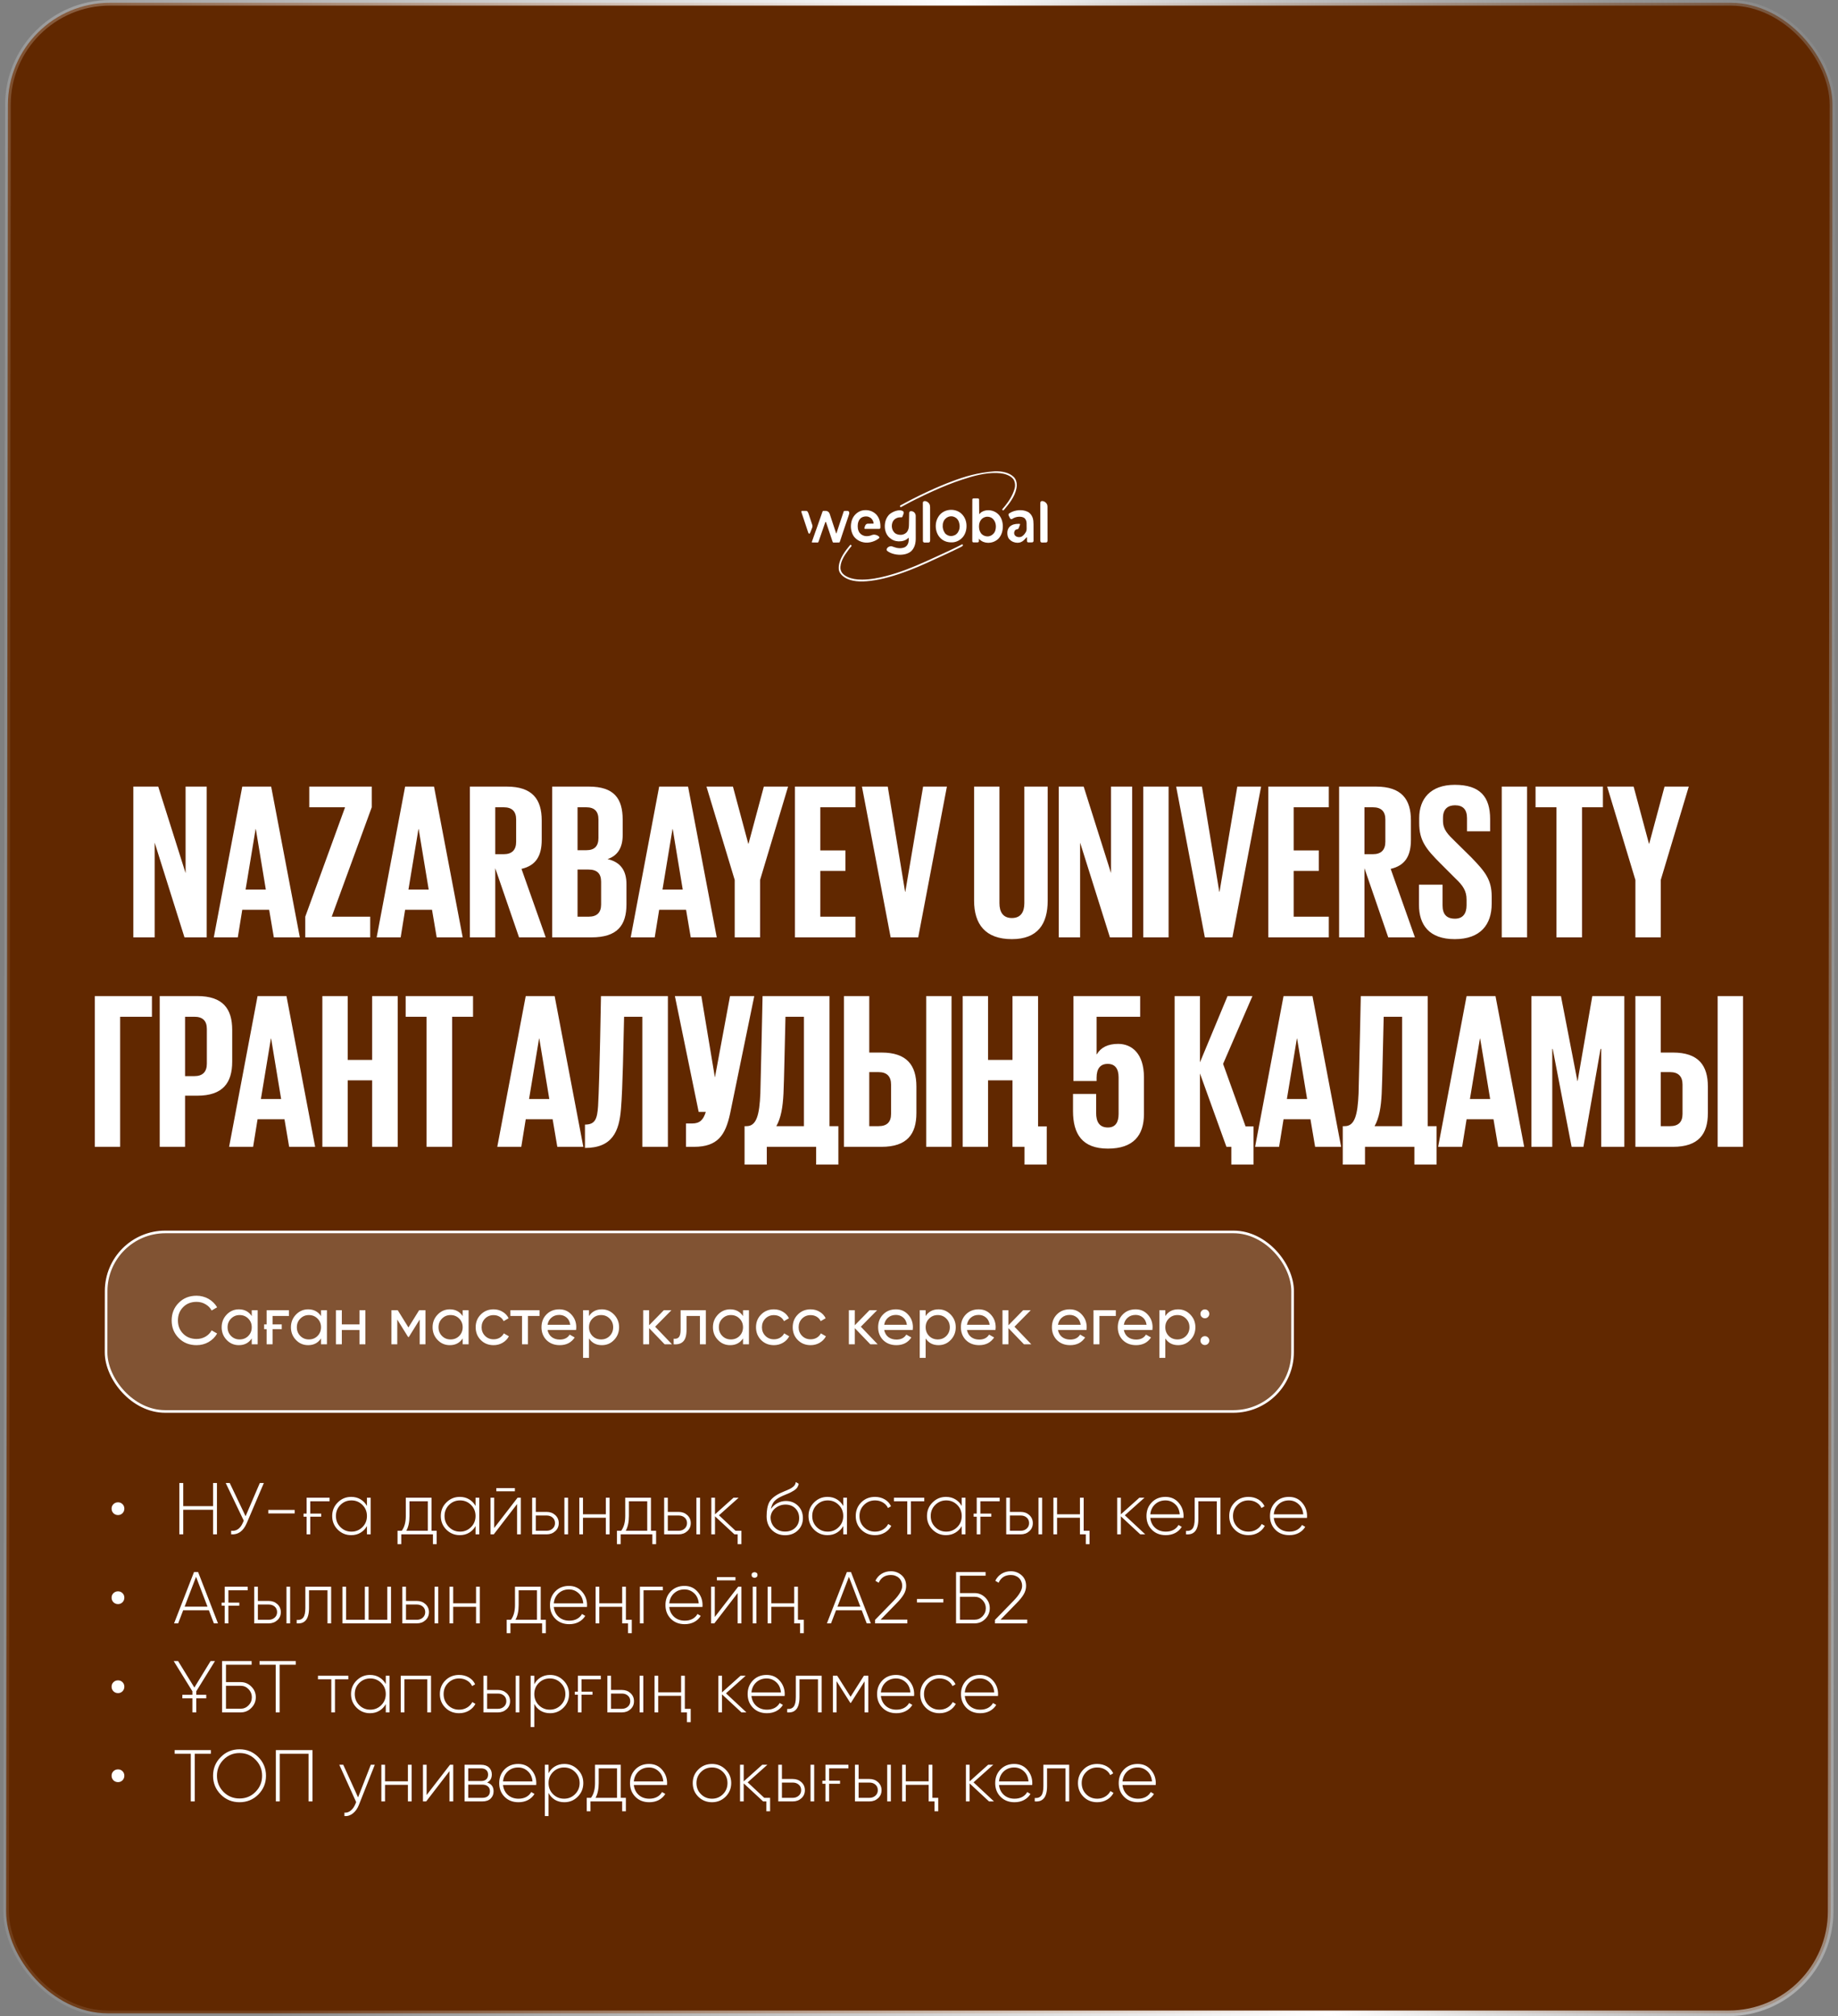
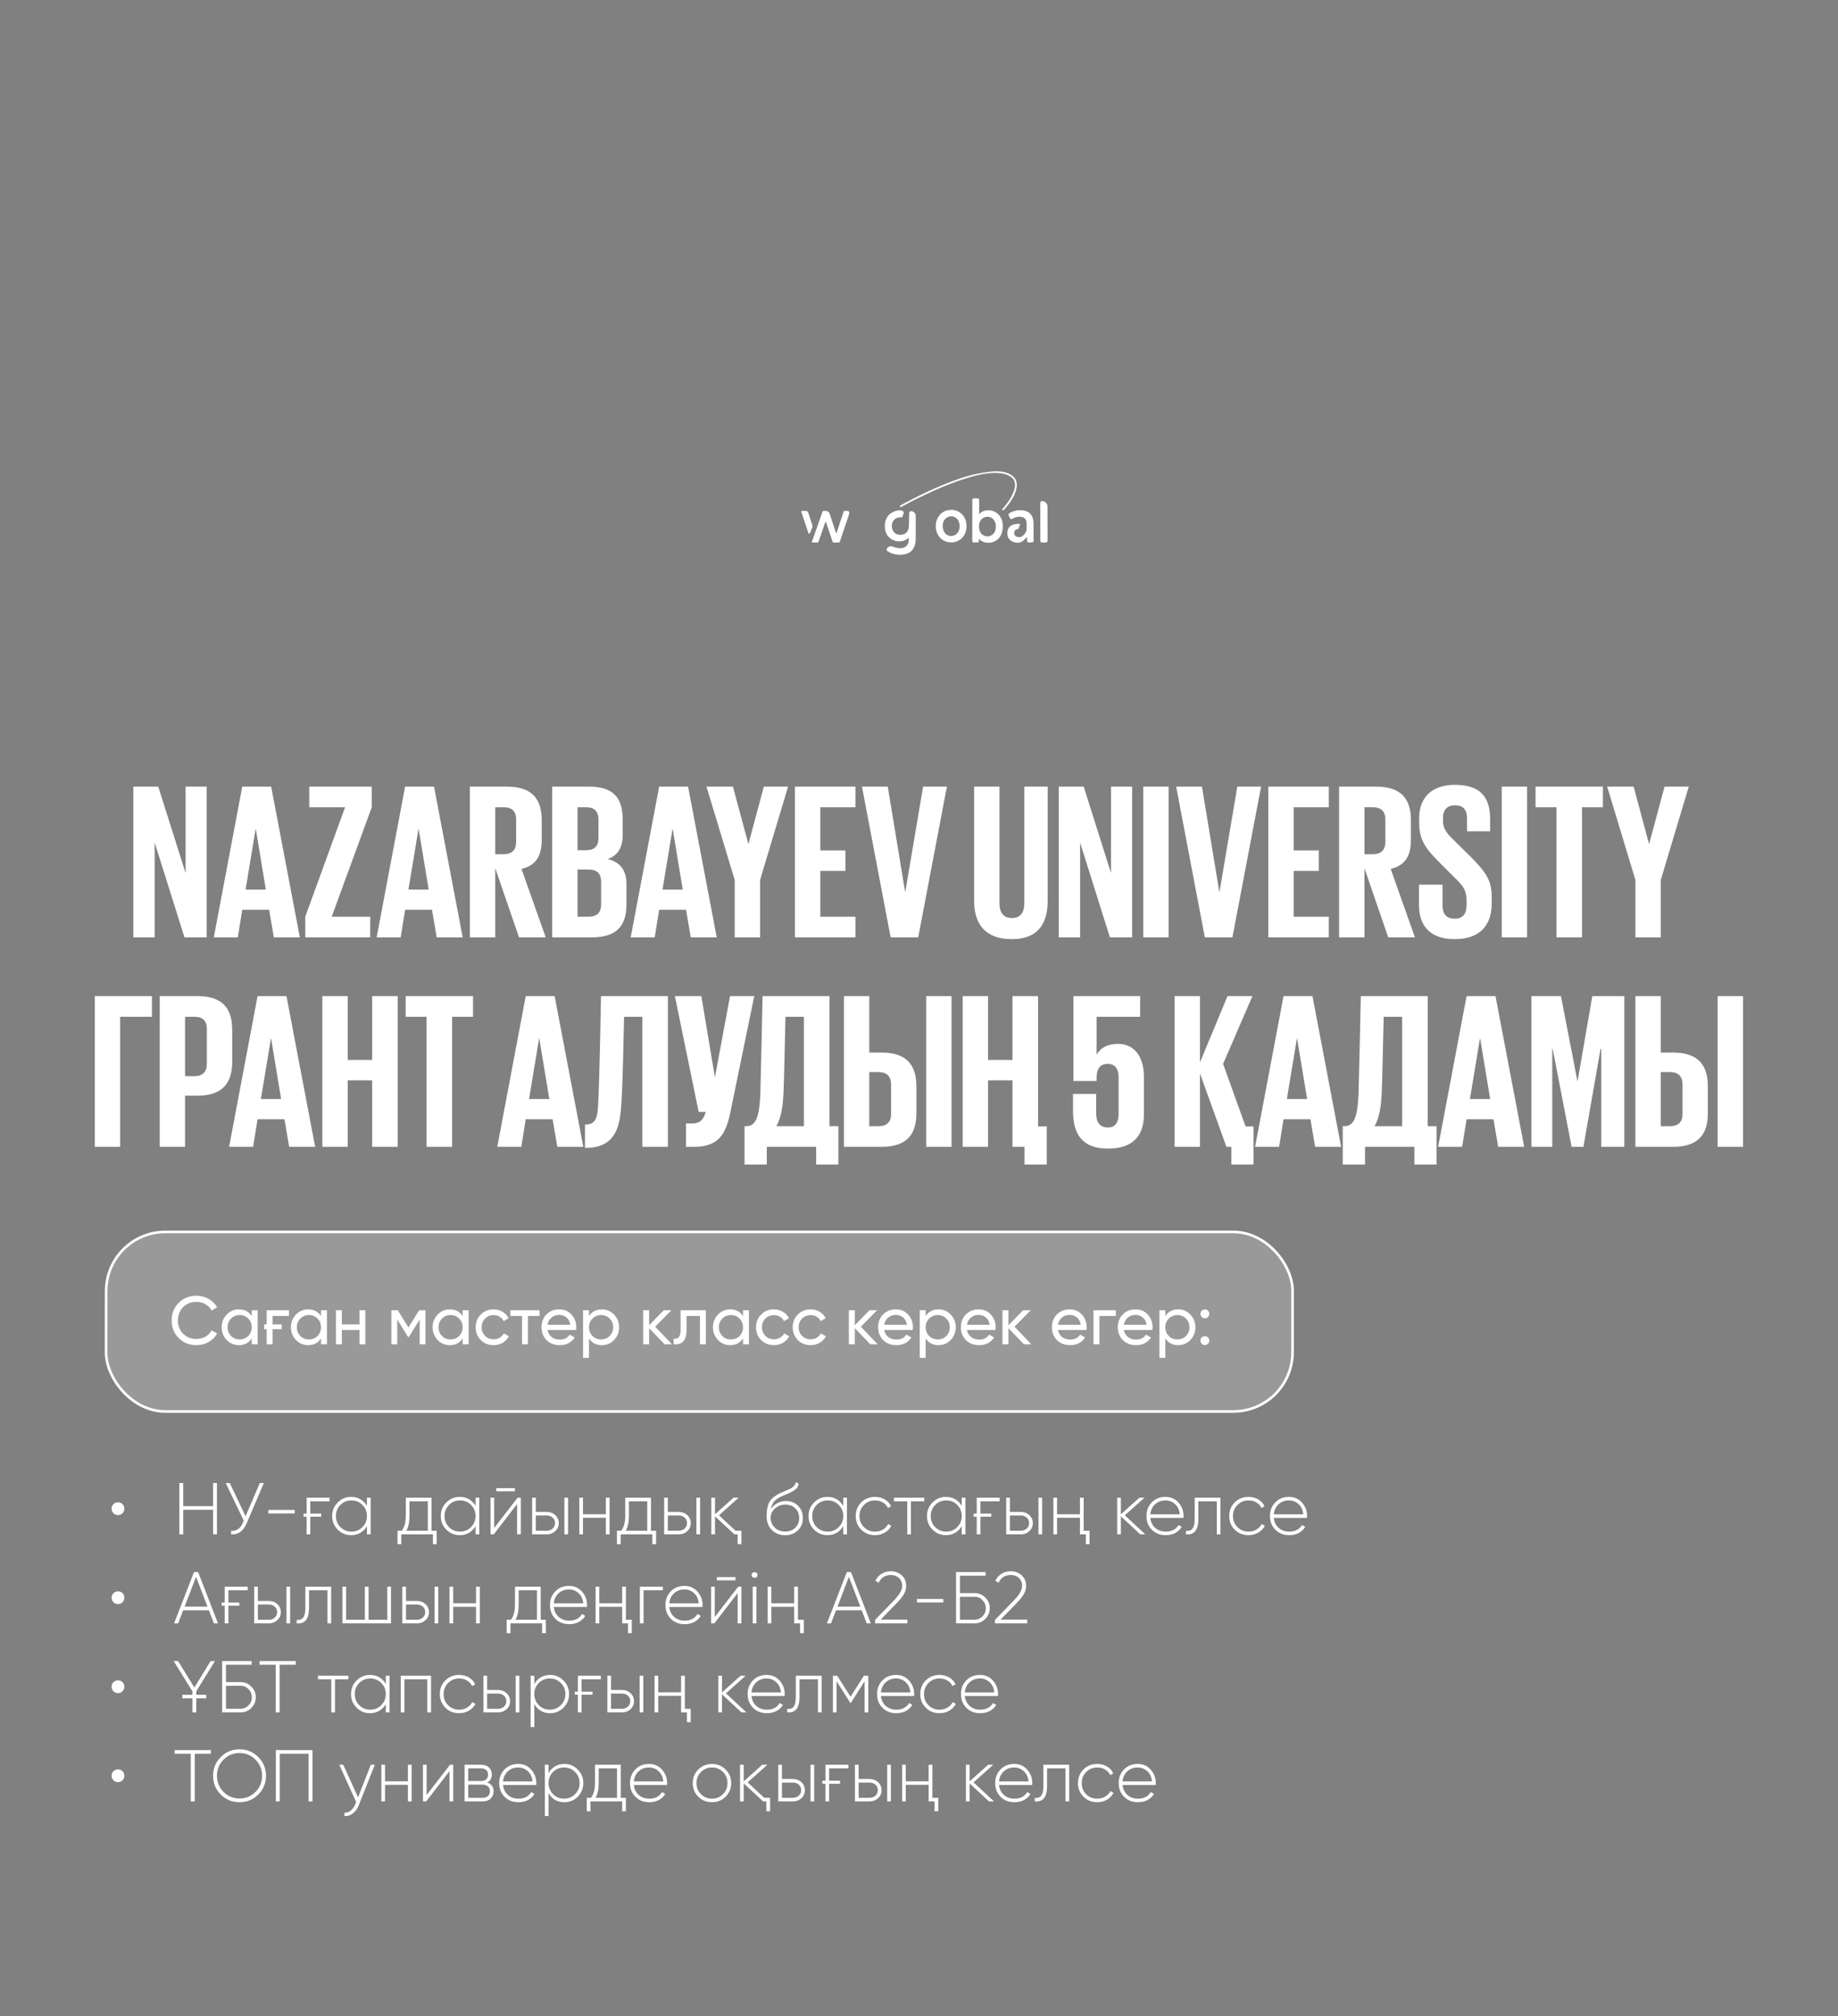
<svg xmlns="http://www.w3.org/2000/svg" width="351" height="385" viewBox="0 0 351 385" fill="none">
  <rect x="0" y="0" width="351" height="385" fill="#808080" stroke="none" />
-   <rect x="0.533" y="0.534" width="348.43" height="383.933" rx="19.466" transform="matrix(1 0 -0.001 1 1 9.54374e-08)" fill="#612800" stroke="url(#paint0_linear_4509_1289)" stroke-width="1.067" />
  <path d="M35.229 179L29.539 160.911V179H25.462V150.211H30.218L35.441 166.729V150.211H39.475V179H35.229ZM45.414 179H40.829L46.264 150.211H51.784L57.261 179H52.293L51.402 173.735H46.264L45.414 179ZM48.812 158.321L46.901 169.871H50.765L48.854 158.321H48.812ZM70.992 154.16L63.349 175.051H70.695V179H58.296V175.051L65.897 154.16H59.06V150.211H70.992V154.16ZM76.514 179H71.929L77.364 150.211H82.884L88.361 179H83.393L82.502 173.735H77.364L76.514 179ZM79.911 158.321L78.001 169.871H81.865L79.954 158.321H79.911ZM99.12 179L94.576 165.794V179H89.736V150.211H96.784C101.667 150.211 103.451 152.631 103.451 156.665V160.359C103.451 163.459 102.347 165.285 99.587 165.922L104.215 179H99.12ZM96.19 154.16H94.576V163.119H96.19C97.761 163.119 98.568 162.313 98.568 160.741V156.495C98.568 154.924 97.761 154.16 96.19 154.16ZM105.451 179V150.211H112.458C117.256 150.211 118.912 152.461 118.912 156.538V159.468C118.912 161.888 117.935 163.417 116.024 164.053C118.445 164.605 119.634 166.177 119.634 168.852V172.673C119.634 176.75 117.85 179 112.967 179H105.451ZM112.373 166.049H110.292V175.051H112.415C113.986 175.051 114.793 174.287 114.793 172.716V168.385C114.793 166.856 114.071 166.049 112.373 166.049ZM110.292 154.16V162.355H111.991C113.519 162.355 114.284 161.591 114.284 160.02V156.495C114.284 154.924 113.519 154.16 111.948 154.16H110.292ZM125.03 179H120.444L125.88 150.211H131.4L136.877 179H131.909L131.017 173.735H125.88L125.03 179ZM128.427 158.321L126.516 169.871H130.381L128.47 158.321H128.427ZM150.499 150.211L145.149 168.045V179H140.308V168.045L134.915 150.211H139.968L142.898 161.124H142.941L145.87 150.211H150.499ZM151.811 179V150.211H163.361V154.16H156.652V162.397H161.45V166.304H156.652V175.051H163.361V179H151.811ZM176.284 150.211H180.828L175.35 179H170.085L164.607 150.211H169.533L172.845 170.295H172.887L176.284 150.211ZM195.617 150.211H200.076V171.994C200.076 176.452 198.165 179.34 193.24 179.34C188.144 179.34 186.021 176.452 186.021 171.994V150.211H190.862V172.461C190.862 174.159 191.541 175.306 193.24 175.306C194.938 175.306 195.617 174.159 195.617 172.461V150.211ZM211.959 179L206.269 160.911V179H202.193V150.211H206.949L212.172 166.729V150.211H216.205V179H211.959ZM218.323 179V150.211H223.164V179H218.323ZM236.286 150.211H240.83L235.352 179H230.087L224.61 150.211H229.535L232.847 170.295H232.89L236.286 150.211ZM242.208 179V150.211H253.758V154.16H247.049V162.397H251.847V166.304H247.049V175.051H253.758V179H242.208ZM265.11 179L260.567 165.794V179H255.726V150.211H262.775C267.658 150.211 269.441 152.631 269.441 156.665V160.359C269.441 163.459 268.337 165.285 265.577 165.922L270.206 179H265.11ZM262.181 154.16H260.567V163.119H262.181C263.752 163.119 264.558 162.313 264.558 160.741V156.495C264.558 154.924 263.752 154.16 262.181 154.16ZM277.816 179.34C272.891 179.34 270.98 176.58 270.98 172.801V168.937H275.481V172.886C275.481 174.542 276.203 175.433 277.859 175.433C279.387 175.433 280.067 174.414 280.067 172.886V171.781C280.067 170.125 279.387 169.106 277.901 167.705L275.056 164.86C272.296 162.1 271.023 160.487 271.023 157.175V156.198C271.023 152.631 273.103 149.871 277.816 149.871C282.7 149.871 284.568 152.207 284.568 156.41V158.746H280.152V156.24C280.152 154.584 279.387 153.778 277.859 153.778C276.5 153.778 275.566 154.5 275.566 156.156V156.75C275.566 158.406 276.458 159.298 277.859 160.657L280.959 163.714C283.591 166.431 284.865 167.96 284.865 171.187V172.588C284.865 176.537 282.742 179.34 277.816 179.34ZM286.785 179V150.211H291.625V179H286.785ZM293.241 154.16V150.211H306.107V154.16H302.115V179H297.232V154.16H293.241ZM322.502 150.211L317.152 168.045V179H312.311V168.045L306.919 150.211H311.972L314.901 161.124H314.944L317.874 150.211H322.502ZM18.102 219V190.211H29.015V194.16H22.943V219H18.102ZM30.501 219V190.211H37.677C42.56 190.211 44.343 192.631 44.343 196.665V202.737C44.343 206.771 42.56 209.234 37.677 209.234H35.341V219H30.501ZM37.125 194.16H35.341V205.497H37.125C38.696 205.497 39.502 204.69 39.502 203.119V196.495C39.502 194.924 38.696 194.16 37.125 194.16ZM48.338 219H43.752L49.187 190.211H54.707L60.185 219H55.217L54.325 213.735H49.187L48.338 219ZM51.735 198.321L49.824 209.871H53.688L51.777 198.321H51.735ZM71.07 219V206.304H66.4V219H61.559V190.211H66.4V202.397H71.07V190.211H75.954V219H71.07ZM77.469 194.16V190.211H90.335V194.16H86.344V219H81.461V194.16H77.469ZM99.549 219H94.963L100.398 190.211H105.918L111.396 219H106.428L105.536 213.735H100.398L99.549 219ZM102.946 198.321L101.035 209.871H104.899L102.989 198.321H102.946ZM111.709 219.212V214.754C113.704 214.754 114.044 213.607 114.214 211.229C114.511 206.092 114.766 190.253 114.766 190.211H127.547V219H122.664V194.16H119.182C119.055 199.255 118.927 207.748 118.588 211.739C118.248 216.07 116.932 219.212 111.709 219.212ZM132.534 219H131.005V214.542H132.151C133.68 214.542 134.317 213.82 134.784 212.334H133.425L128.882 190.211H133.935L136.525 205.752L139.412 190.211H144.041L139.412 212.716C138.521 216.75 137.077 219 132.534 219ZM148.259 215.051H153.524V194.16H150C149.872 198.831 149.745 206.346 149.618 208.852C149.49 211.399 149.15 213.48 148.259 215.051ZM142.187 222.397V215.051H142.569C144.48 215.051 145.032 212.886 145.202 208.809C145.329 204.563 145.626 190.211 145.626 190.211H158.407V215.051H160.106V222.397H155.859V219H146.433V222.397H142.187ZM161.162 219V190.211H166.002V200.996H168.338C173.221 200.996 175.004 203.459 175.004 207.493V212.546C175.004 216.58 173.221 219 168.338 219H161.162ZM166.002 215.051H167.786C169.357 215.051 170.164 214.287 170.164 212.716V207.111C170.164 205.54 169.357 204.733 167.786 204.733H166.002V215.051ZM176.873 219V190.211H181.713V219H176.873ZM193.355 219V206.304H188.685V219H183.844V190.211H188.685V202.397H193.355V190.211H198.239V215.094H199.895V222.397H195.648V219H193.355ZM213.532 199.34C216.122 199.34 218.457 201.166 218.457 205.709V212.758C218.457 216.792 216.462 219.34 211.579 219.34C206.653 219.34 204.912 216.537 204.912 212.164V208.894H209.328V212.503C209.328 214.202 209.923 215.306 211.579 215.306C213.065 215.306 213.617 214.244 213.617 212.716V205.752C213.617 204.181 213.022 203.162 211.536 203.162C210.135 203.162 209.413 204.053 209.413 205.794V206.431H204.997V190.211H217.735V194.16H209.413V201.336H209.455C210.22 200.02 211.579 199.34 213.532 199.34ZM234.209 219L229.156 204.988V219H224.315V190.211H229.156V202.865L234.421 190.211H239.177L233.572 203.162L237.861 215.094H239.389V222.397H235.143V219H234.209ZM244.267 219H239.682L245.117 190.211H250.637L256.114 219H251.146L250.255 213.735H245.117L244.267 219ZM247.664 198.321L245.754 209.871H249.618L247.707 198.321H247.664ZM262.499 215.051H267.764V194.16H264.24C264.113 198.831 263.985 206.346 263.858 208.852C263.731 211.399 263.391 213.48 262.499 215.051ZM256.427 222.397V215.051H256.809C258.72 215.051 259.272 212.886 259.442 208.809C259.569 204.563 259.867 190.211 259.867 190.211H272.648V215.051H274.346V222.397H270.1V219H260.673V222.397H256.427ZM279.224 219H274.638L280.073 190.211H285.593L291.071 219H286.103L285.211 213.735H280.073L279.224 219ZM282.621 198.321L280.71 209.871H284.574L282.663 198.321H282.621ZM305.778 219V200.317H305.651L302.381 219H300.131L296.521 200.317H296.436V219H292.445V190.211H298.092L301.235 206.431H301.277L304.08 190.211H310.194V219H305.778ZM312.307 219V190.211H317.148V200.996H319.484C324.367 200.996 326.15 203.459 326.15 207.493V212.546C326.15 216.58 324.367 219 319.484 219H312.307ZM317.148 215.051H318.932C320.503 215.051 321.309 214.287 321.309 212.716V207.111C321.309 205.54 320.503 204.733 318.932 204.733H317.148V215.051ZM328.018 219V190.211H332.859V219H328.018Z" fill="white" />
  <rect x="0.25" y="0.25" width="226.578" height="34.284" rx="11.294" transform="matrix(1 0 -0.001 1 20.031 235)" fill="white" fill-opacity="0.2" stroke="white" stroke-width="0.5" />
  <path d="M37.54 256.872C36.153 256.872 35.014 256.417 34.121 255.507C33.228 254.606 32.782 253.488 32.782 252.153C32.782 250.818 33.228 249.7 34.121 248.799C35.014 247.889 36.153 247.434 37.54 247.434C37.956 247.434 38.355 247.486 38.736 247.59C39.126 247.694 39.49 247.841 39.828 248.032C40.166 248.223 40.474 248.457 40.751 248.734C41.028 249.003 41.267 249.306 41.466 249.644L40.413 250.255C40.153 249.752 39.763 249.354 39.243 249.059C38.732 248.756 38.164 248.604 37.54 248.604C36.483 248.604 35.625 248.942 34.966 249.618C34.307 250.285 33.978 251.13 33.978 252.153C33.978 253.167 34.307 254.008 34.966 254.675C35.625 255.351 36.483 255.689 37.54 255.689C38.164 255.689 38.732 255.542 39.243 255.247C39.763 254.944 40.153 254.545 40.413 254.051L41.466 254.649C41.085 255.325 40.543 255.867 39.841 256.274C39.148 256.673 38.381 256.872 37.54 256.872ZM48.075 250.203H49.206V256.703H48.075V255.585C47.512 256.443 46.693 256.872 45.618 256.872C44.699 256.872 43.924 256.543 43.291 255.884C42.65 255.217 42.329 254.406 42.329 253.453C42.329 252.508 42.65 251.702 43.291 251.035C43.932 250.368 44.708 250.034 45.618 250.034C46.693 250.034 47.512 250.463 48.075 251.321V250.203ZM45.761 255.78C46.42 255.78 46.97 255.559 47.412 255.117C47.854 254.666 48.075 254.112 48.075 253.453C48.075 252.794 47.854 252.244 47.412 251.802C46.97 251.351 46.42 251.126 45.761 251.126C45.111 251.126 44.565 251.351 44.123 251.802C43.681 252.244 43.46 252.794 43.46 253.453C43.46 254.112 43.681 254.666 44.123 255.117C44.565 255.559 45.111 255.78 45.761 255.78ZM50.919 250.203H55.184V251.295H52.05V252.907H53.806V253.817H52.05V256.703H50.919V253.817H50.438V252.907H50.919V250.203ZM61.303 250.203H62.434V256.703H61.303V255.585C60.74 256.443 59.921 256.872 58.846 256.872C57.928 256.872 57.152 256.543 56.52 255.884C55.878 255.217 55.557 254.406 55.557 253.453C55.557 252.508 55.878 251.702 56.52 251.035C57.161 250.368 57.937 250.034 58.846 250.034C59.921 250.034 60.74 250.463 61.303 251.321V250.203ZM58.989 255.78C59.648 255.78 60.199 255.559 60.641 255.117C61.083 254.666 61.303 254.112 61.303 253.453C61.303 252.794 61.083 252.244 60.641 251.802C60.199 251.351 59.648 251.126 58.989 251.126C58.34 251.126 57.794 251.351 57.352 251.802C56.91 252.244 56.688 252.794 56.688 253.453C56.688 254.112 56.91 254.666 57.352 255.117C57.794 255.559 58.34 255.78 58.989 255.78ZM68.646 250.203H69.777V256.703H68.646V253.986H65.279V256.703H64.148V250.203H65.279V252.907H68.646V250.203ZM81.249 250.203V256.703H80.144V251.984L78.077 255.312H77.934L75.867 251.984V256.703H74.749V250.203H75.958L77.999 253.492L80.04 250.203H81.249ZM88.357 250.203H89.488V256.703H88.357V255.585C87.794 256.443 86.975 256.872 85.9 256.872C84.981 256.872 84.206 256.543 83.573 255.884C82.932 255.217 82.611 254.406 82.611 253.453C82.611 252.508 82.932 251.702 83.573 251.035C84.215 250.368 84.99 250.034 85.9 250.034C86.975 250.034 87.794 250.463 88.357 251.321V250.203ZM86.043 255.78C86.702 255.78 87.252 255.559 87.694 255.117C88.136 254.666 88.357 254.112 88.357 253.453C88.357 252.794 88.136 252.244 87.694 251.802C87.252 251.351 86.702 251.126 86.043 251.126C85.393 251.126 84.847 251.351 84.405 251.802C83.963 252.244 83.742 252.794 83.742 253.453C83.742 254.112 83.963 254.666 84.405 255.117C84.847 255.559 85.393 255.78 86.043 255.78ZM94.257 256.872C93.277 256.872 92.463 256.547 91.813 255.897C91.163 255.238 90.838 254.424 90.838 253.453C90.838 252.482 91.163 251.672 91.813 251.022C92.463 250.363 93.277 250.034 94.257 250.034C94.898 250.034 95.474 250.19 95.986 250.502C96.497 250.805 96.878 251.217 97.13 251.737L96.181 252.283C96.016 251.936 95.765 251.659 95.427 251.451C95.089 251.243 94.699 251.139 94.257 251.139C93.607 251.139 93.061 251.36 92.619 251.802C92.185 252.253 91.969 252.803 91.969 253.453C91.969 254.094 92.185 254.64 92.619 255.091C93.061 255.533 93.607 255.754 94.257 255.754C94.699 255.754 95.089 255.654 95.427 255.455C95.773 255.247 96.038 254.97 96.22 254.623L97.182 255.182C96.904 255.702 96.506 256.114 95.986 256.417C95.466 256.72 94.889 256.872 94.257 256.872ZM103.033 250.203V251.295H100.823V256.703H99.692V251.295H97.469V250.203H103.033ZM104.563 253.973C104.676 254.554 104.94 255.004 105.356 255.325C105.772 255.646 106.292 255.806 106.916 255.806C107.774 255.806 108.398 255.49 108.788 254.857L109.75 255.403C109.109 256.382 108.155 256.872 106.89 256.872C105.867 256.872 105.027 256.551 104.368 255.91C103.727 255.251 103.406 254.432 103.406 253.453C103.406 252.465 103.722 251.65 104.355 251.009C104.988 250.359 105.807 250.034 106.812 250.034C107.765 250.034 108.541 250.372 109.139 251.048C109.746 251.707 110.049 252.513 110.049 253.466C110.049 253.639 110.036 253.808 110.01 253.973H104.563ZM106.812 251.1C106.205 251.1 105.703 251.273 105.304 251.62C104.905 251.958 104.658 252.413 104.563 252.985H108.905C108.81 252.361 108.567 251.893 108.177 251.581C107.787 251.26 107.332 251.1 106.812 251.1ZM114.937 250.034C115.847 250.034 116.623 250.368 117.264 251.035C117.906 251.702 118.226 252.508 118.226 253.453C118.226 254.406 117.906 255.217 117.264 255.884C116.632 256.543 115.856 256.872 114.937 256.872C113.854 256.872 113.035 256.443 112.48 255.585V259.303H111.349V250.203H112.48V251.321C113.035 250.463 113.854 250.034 114.937 250.034ZM114.794 255.78C115.444 255.78 115.99 255.559 116.432 255.117C116.874 254.666 117.095 254.112 117.095 253.453C117.095 252.794 116.874 252.244 116.432 251.802C115.99 251.351 115.444 251.126 114.794 251.126C114.136 251.126 113.585 251.351 113.143 251.802C112.701 252.244 112.48 252.794 112.48 253.453C112.48 254.112 112.701 254.666 113.143 255.117C113.585 255.559 114.136 255.78 114.794 255.78ZM128.325 256.703H126.921L123.957 253.622V256.703H122.826V250.203H123.957V253.076L126.765 250.203H128.221L125.114 253.349L128.325 256.703ZM134.798 250.203V256.703H133.667V251.295H131.106V253.947C131.106 255.013 130.889 255.758 130.456 256.183C130.031 256.599 129.429 256.772 128.649 256.703V255.637C129.091 255.698 129.42 255.602 129.637 255.351C129.862 255.091 129.975 254.614 129.975 253.921V250.203H134.798ZM141.893 250.203H143.024V256.703H141.893V255.585C141.33 256.443 140.511 256.872 139.436 256.872C138.518 256.872 137.742 256.543 137.109 255.884C136.468 255.217 136.147 254.406 136.147 253.453C136.147 252.508 136.468 251.702 137.109 251.035C137.751 250.368 138.526 250.034 139.436 250.034C140.511 250.034 141.33 250.463 141.893 251.321V250.203ZM139.579 255.78C140.238 255.78 140.788 255.559 141.23 255.117C141.672 254.666 141.893 254.112 141.893 253.453C141.893 252.794 141.672 252.244 141.23 251.802C140.788 251.351 140.238 251.126 139.579 251.126C138.929 251.126 138.383 251.351 137.941 251.802C137.499 252.244 137.278 252.794 137.278 253.453C137.278 254.112 137.499 254.666 137.941 255.117C138.383 255.559 138.929 255.78 139.579 255.78ZM147.793 256.872C146.814 256.872 145.999 256.547 145.349 255.897C144.699 255.238 144.374 254.424 144.374 253.453C144.374 252.482 144.699 251.672 145.349 251.022C145.999 250.363 146.814 250.034 147.793 250.034C148.434 250.034 149.011 250.19 149.522 250.502C150.033 250.805 150.415 251.217 150.666 251.737L149.717 252.283C149.552 251.936 149.301 251.659 148.963 251.451C148.625 251.243 148.235 251.139 147.793 251.139C147.143 251.139 146.597 251.36 146.155 251.802C145.722 252.253 145.505 252.803 145.505 253.453C145.505 254.094 145.722 254.64 146.155 255.091C146.597 255.533 147.143 255.754 147.793 255.754C148.235 255.754 148.625 255.654 148.963 255.455C149.31 255.247 149.574 254.97 149.756 254.623L150.718 255.182C150.441 255.702 150.042 256.114 149.522 256.417C149.002 256.72 148.426 256.872 147.793 256.872ZM154.801 256.872C153.821 256.872 153.007 256.547 152.357 255.897C151.707 255.238 151.382 254.424 151.382 253.453C151.382 252.482 151.707 251.672 152.357 251.022C153.007 250.363 153.821 250.034 154.801 250.034C155.442 250.034 156.018 250.19 156.53 250.502C157.041 250.805 157.422 251.217 157.674 251.737L156.725 252.283C156.56 251.936 156.309 251.659 155.971 251.451C155.633 251.243 155.243 251.139 154.801 251.139C154.151 251.139 153.605 251.36 153.163 251.802C152.729 252.253 152.513 252.803 152.513 253.453C152.513 254.094 152.729 254.64 153.163 255.091C153.605 255.533 154.151 255.754 154.801 255.754C155.243 255.754 155.633 255.654 155.971 255.455C156.317 255.247 156.582 254.97 156.764 254.623L157.726 255.182C157.448 255.702 157.05 256.114 156.53 256.417C156.01 256.72 155.433 256.872 154.801 256.872ZM167.604 256.703H166.2L163.236 253.622V256.703H162.105V250.203H163.236V253.076L166.044 250.203H167.5L164.393 253.349L167.604 256.703ZM168.852 253.973C168.965 254.554 169.229 255.004 169.645 255.325C170.061 255.646 170.581 255.806 171.205 255.806C172.063 255.806 172.687 255.49 173.077 254.857L174.039 255.403C173.398 256.382 172.445 256.872 171.179 256.872C170.157 256.872 169.316 256.551 168.657 255.91C168.016 255.251 167.695 254.432 167.695 253.453C167.695 252.465 168.012 251.65 168.644 251.009C169.277 250.359 170.096 250.034 171.101 250.034C172.055 250.034 172.83 250.372 173.428 251.048C174.035 251.707 174.338 252.513 174.338 253.466C174.338 253.639 174.325 253.808 174.299 253.973H168.852ZM171.101 251.1C170.495 251.1 169.992 251.273 169.593 251.62C169.195 251.958 168.948 252.413 168.852 252.985H173.194C173.099 252.361 172.856 251.893 172.466 251.581C172.076 251.26 171.621 251.1 171.101 251.1ZM179.226 250.034C180.136 250.034 180.912 250.368 181.553 251.035C182.195 251.702 182.515 252.508 182.515 253.453C182.515 254.406 182.195 255.217 181.553 255.884C180.921 256.543 180.145 256.872 179.226 256.872C178.143 256.872 177.324 256.443 176.769 255.585V259.303H175.638V250.203H176.769V251.321C177.324 250.463 178.143 250.034 179.226 250.034ZM179.083 255.78C179.733 255.78 180.279 255.559 180.721 255.117C181.163 254.666 181.384 254.112 181.384 253.453C181.384 252.794 181.163 252.244 180.721 251.802C180.279 251.351 179.733 251.126 179.083 251.126C178.425 251.126 177.874 251.351 177.432 251.802C176.99 252.244 176.769 252.794 176.769 253.453C176.769 254.112 176.99 254.666 177.432 255.117C177.874 255.559 178.425 255.78 179.083 255.78ZM184.658 253.973C184.771 254.554 185.035 255.004 185.451 255.325C185.867 255.646 186.387 255.806 187.011 255.806C187.869 255.806 188.493 255.49 188.883 254.857L189.845 255.403C189.204 256.382 188.25 256.872 186.985 256.872C185.962 256.872 185.122 256.551 184.463 255.91C183.822 255.251 183.501 254.432 183.501 253.453C183.501 252.465 183.817 251.65 184.45 251.009C185.083 250.359 185.902 250.034 186.907 250.034C187.86 250.034 188.636 250.372 189.234 251.048C189.841 251.707 190.144 252.513 190.144 253.466C190.144 253.639 190.131 253.808 190.105 253.973H184.658ZM186.907 251.1C186.3 251.1 185.798 251.273 185.399 251.62C185 251.958 184.753 252.413 184.658 252.985H189C188.905 252.361 188.662 251.893 188.272 251.581C187.882 251.26 187.427 251.1 186.907 251.1ZM196.943 256.703H195.539L192.575 253.622V256.703H191.444V250.203H192.575V253.076L195.383 250.203H196.839L193.732 253.349L196.943 256.703ZM202.038 253.973C202.15 254.554 202.415 255.004 202.831 255.325C203.247 255.646 203.767 255.806 204.391 255.806C205.249 255.806 205.873 255.49 206.263 254.857L207.225 255.403C206.583 256.382 205.63 256.872 204.365 256.872C203.342 256.872 202.501 256.551 201.843 255.91C201.201 255.251 200.881 254.432 200.881 253.453C200.881 252.465 201.197 251.65 201.83 251.009C202.462 250.359 203.281 250.034 204.287 250.034C205.24 250.034 206.016 250.372 206.614 251.048C207.22 251.707 207.524 252.513 207.524 253.466C207.524 253.639 207.511 253.808 207.485 253.973H202.038ZM204.287 251.1C203.68 251.1 203.177 251.273 202.779 251.62C202.38 251.958 202.133 252.413 202.038 252.985H206.38C206.284 252.361 206.042 251.893 205.652 251.581C205.262 251.26 204.807 251.1 204.287 251.1ZM213.088 250.203V251.295H209.955V256.703H208.824V250.203H213.088ZM214.619 253.973C214.731 254.554 214.996 255.004 215.412 255.325C215.828 255.646 216.348 255.806 216.972 255.806C217.83 255.806 218.454 255.49 218.844 254.857L219.806 255.403C219.164 256.382 218.211 256.872 216.946 256.872C215.923 256.872 215.082 256.551 214.424 255.91C213.782 255.251 213.462 254.432 213.462 253.453C213.462 252.465 213.778 251.65 214.411 251.009C215.043 250.359 215.862 250.034 216.868 250.034C217.821 250.034 218.597 250.372 219.195 251.048C219.801 251.707 220.105 252.513 220.105 253.466C220.105 253.639 220.092 253.808 220.066 253.973H214.619ZM216.868 251.1C216.261 251.1 215.758 251.273 215.36 251.62C214.961 251.958 214.714 252.413 214.619 252.985H218.961C218.865 252.361 218.623 251.893 218.233 251.581C217.843 251.26 217.388 251.1 216.868 251.1ZM224.993 250.034C225.903 250.034 226.679 250.368 227.32 251.035C227.961 251.702 228.282 252.508 228.282 253.453C228.282 254.406 227.961 255.217 227.32 255.884C226.687 256.543 225.912 256.872 224.993 256.872C223.91 256.872 223.091 256.443 222.536 255.585V259.303H221.405V250.203H222.536V251.321C223.091 250.463 223.91 250.034 224.993 250.034ZM224.85 255.78C225.5 255.78 226.046 255.559 226.488 255.117C226.93 254.666 227.151 254.112 227.151 253.453C227.151 252.794 226.93 252.244 226.488 251.802C226.046 251.351 225.5 251.126 224.85 251.126C224.191 251.126 223.641 251.351 223.199 251.802C222.757 252.244 222.536 252.794 222.536 253.453C222.536 254.112 222.757 254.666 223.199 255.117C223.641 255.559 224.191 255.78 224.85 255.78ZM230.093 251.737C229.859 251.737 229.659 251.655 229.495 251.49C229.33 251.325 229.248 251.126 229.248 250.892C229.248 250.658 229.33 250.459 229.495 250.294C229.659 250.129 229.859 250.047 230.093 250.047C230.335 250.047 230.535 250.129 230.691 250.294C230.855 250.459 230.938 250.658 230.938 250.892C230.938 251.126 230.855 251.325 230.691 251.49C230.535 251.655 230.335 251.737 230.093 251.737ZM230.093 256.846C229.859 256.846 229.659 256.764 229.495 256.599C229.33 256.434 229.248 256.235 229.248 256.001C229.248 255.767 229.33 255.568 229.495 255.403C229.659 255.238 229.859 255.156 230.093 255.156C230.335 255.156 230.535 255.238 230.691 255.403C230.855 255.568 230.938 255.767 230.938 256.001C230.938 256.235 230.855 256.434 230.691 256.599C230.535 256.764 230.335 256.846 230.093 256.846Z" fill="white" />
  <path d="M172.521 97.676C172.588 97.791 172.593 97.898 172.575 98.028C172.537 98.159 172.488 98.283 172.436 98.408C172.423 98.442 172.41 98.476 172.397 98.51C172.378 98.558 172.378 98.558 172.359 98.607C172.347 98.636 172.335 98.665 172.323 98.694C172.281 98.761 172.281 98.761 172.215 98.784C172.131 98.789 172.048 98.787 171.963 98.785C171.488 98.778 171.074 98.941 170.729 99.271C170.419 99.603 170.312 100.044 170.308 100.492C170.329 101.001 170.501 101.424 170.869 101.773C171.237 102.075 171.713 102.161 172.175 102.125C172.571 102.072 172.955 101.894 173.211 101.575C173.513 101.159 173.572 100.719 173.58 100.217C173.581 100.169 173.582 100.122 173.583 100.074C173.585 99.949 173.588 99.823 173.59 99.698C173.592 99.573 173.594 99.448 173.597 99.323C173.597 99.298 173.598 99.274 173.598 99.249C173.601 99.128 173.603 99.007 173.606 98.887C173.607 98.864 173.607 98.841 173.608 98.817C173.608 98.771 173.609 98.726 173.61 98.68C173.613 98.579 173.615 98.478 173.616 98.377C173.617 98.281 173.619 98.185 173.621 98.09C173.621 98.063 173.621 98.037 173.621 98.009C173.624 97.89 173.631 97.809 173.706 97.714C173.825 97.6 173.923 97.612 174.082 97.614C174.346 97.635 174.536 97.775 174.707 97.974C174.818 98.153 174.871 98.308 174.871 98.52C174.871 98.54 174.871 98.56 174.871 98.581C174.872 98.647 174.872 98.714 174.872 98.781C174.872 98.829 174.872 98.876 174.872 98.924C174.872 99.054 174.873 99.184 174.873 99.314C174.873 99.396 174.873 99.477 174.873 99.559C174.873 99.814 174.874 100.069 174.874 100.325C174.874 100.618 174.874 100.912 174.875 101.206C174.876 101.433 174.876 101.661 174.876 101.889C174.876 102.024 174.876 102.16 174.877 102.295C174.877 102.423 174.877 102.551 174.877 102.679C174.877 102.726 174.877 102.773 174.877 102.819C174.882 103.694 174.694 104.536 174.086 105.184C173.949 105.319 173.807 105.423 173.641 105.517C173.616 105.531 173.592 105.545 173.566 105.56C173.352 105.676 173.13 105.755 172.895 105.815C172.868 105.822 172.868 105.822 172.842 105.829C171.845 106.069 170.547 105.914 169.67 105.369C169.375 105.179 169.375 105.179 169.324 104.991C169.321 104.828 169.386 104.701 169.492 104.58C169.696 104.393 169.938 104.305 170.21 104.309C170.385 104.334 170.545 104.401 170.709 104.464C171.376 104.716 172.152 104.791 172.815 104.486C173.163 104.287 173.367 103.984 173.476 103.595C173.53 103.381 173.538 103.174 173.536 102.954C173.536 102.913 173.536 102.913 173.536 102.871C173.535 102.803 173.535 102.735 173.534 102.668C173.519 102.683 173.504 102.698 173.488 102.714C172.949 103.23 172.308 103.398 171.584 103.381C170.933 103.355 170.341 103.113 169.855 102.668C169.824 102.639 169.824 102.639 169.792 102.611C169.258 102.097 168.995 101.358 168.97 100.623C168.95 99.731 169.184 98.935 169.791 98.279C170.346 97.735 171.817 97.093 172.521 97.676Z" fill="white" />
  <path d="M186.064 95.176C186.095 95.176 186.095 95.176 186.127 95.176C186.171 95.176 186.216 95.175 186.26 95.175C186.327 95.175 186.394 95.174 186.462 95.173C186.505 95.173 186.548 95.173 186.591 95.173C186.621 95.172 186.621 95.172 186.651 95.172C186.771 95.172 186.849 95.187 186.944 95.263C186.975 95.326 186.974 95.363 186.975 95.433C186.975 95.457 186.975 95.482 186.976 95.507C186.976 95.547 186.976 95.547 186.976 95.588C186.976 95.616 186.977 95.644 186.977 95.673C186.978 95.766 186.978 95.859 186.979 95.952C186.98 96.016 186.98 96.081 186.981 96.145C186.982 96.315 186.984 96.485 186.985 96.654C186.986 96.828 186.988 97.001 186.989 97.174C186.992 97.514 186.995 97.853 186.997 98.193C187.017 98.173 187.036 98.153 187.056 98.132C187.081 98.105 187.107 98.079 187.133 98.052C187.146 98.038 187.158 98.025 187.171 98.011C187.396 97.779 187.681 97.64 187.984 97.542C188.01 97.534 188.036 97.525 188.062 97.516C188.507 97.393 189.063 97.408 189.503 97.542C189.534 97.552 189.564 97.561 189.596 97.57C189.963 97.693 190.284 97.874 190.57 98.139C190.59 98.158 190.611 98.177 190.633 98.197C191.217 98.757 191.48 99.592 191.51 100.39C191.531 101.3 191.306 102.174 190.685 102.854C190.131 103.396 189.442 103.658 188.676 103.655C188.076 103.641 187.521 103.444 187.077 103.023C187.031 102.97 186.988 102.915 186.944 102.86C186.944 102.878 186.944 102.895 186.944 102.913C186.943 102.993 186.941 103.072 186.939 103.152C186.939 103.179 186.939 103.207 186.939 103.235C186.938 103.262 186.937 103.288 186.936 103.316C186.936 103.34 186.935 103.365 186.935 103.39C186.917 103.457 186.917 103.457 186.863 103.519C186.763 103.578 186.678 103.581 186.566 103.58C186.545 103.58 186.524 103.58 186.503 103.58C186.459 103.58 186.415 103.58 186.371 103.58C186.304 103.579 186.238 103.58 186.171 103.58C186.128 103.58 186.085 103.58 186.043 103.58C186.023 103.58 186.003 103.58 185.982 103.581C185.896 103.579 185.83 103.568 185.752 103.53C185.653 103.412 185.673 103.287 185.674 103.136C185.674 103.102 185.674 103.069 185.674 103.035C185.674 102.943 185.674 102.85 185.674 102.758C185.675 102.658 185.674 102.559 185.674 102.459C185.674 102.264 185.674 102.069 185.675 101.874C185.675 101.647 185.675 101.42 185.675 101.193C185.675 100.787 185.676 100.382 185.677 99.977C185.677 99.584 185.678 99.191 185.678 98.797C185.678 98.369 185.678 97.941 185.678 97.513C185.678 97.49 185.678 97.468 185.678 97.445C185.678 97.399 185.678 97.354 185.678 97.308C185.679 97.15 185.679 96.991 185.679 96.833C185.678 96.64 185.679 96.447 185.679 96.254C185.68 96.156 185.68 96.057 185.68 95.959C185.68 95.852 185.68 95.745 185.681 95.639C185.68 95.608 185.68 95.576 185.68 95.544C185.68 95.516 185.681 95.487 185.681 95.458C185.681 95.433 185.681 95.408 185.681 95.383C185.693 95.304 185.717 95.267 185.771 95.209C185.87 95.175 185.961 95.177 186.064 95.176ZM187.397 99.197C187.081 99.582 186.955 100.04 186.959 100.535C186.959 100.567 186.959 100.599 186.96 100.632C186.97 101.154 187.13 101.645 187.504 102.019C187.861 102.326 188.264 102.46 188.73 102.426C189.122 102.373 189.413 102.223 189.69 101.938C189.705 101.924 189.719 101.909 189.734 101.895C190.088 101.526 190.186 100.966 190.181 100.473C190.164 99.908 189.98 99.437 189.576 99.043C189.254 98.763 188.868 98.659 188.451 98.673C188.044 98.71 187.674 98.891 187.397 99.197Z" fill="white" />
  <path d="M183.419 97.935C184.066 98.449 184.448 99.177 184.549 99.999C184.645 100.881 184.475 101.771 183.936 102.483C183.45 103.082 182.795 103.467 182.035 103.561C181.172 103.623 180.383 103.456 179.716 102.874C179.076 102.303 178.76 101.52 178.704 100.665C178.658 99.761 178.924 98.927 179.521 98.252C180.503 97.187 182.277 97.067 183.419 97.935ZM180.517 99.092C180.5 99.108 180.483 99.125 180.466 99.142C180.251 99.369 180.125 99.682 180.064 99.987C180.059 100.01 180.054 100.034 180.049 100.058C179.964 100.717 180.096 101.289 180.467 101.834C180.66 102.054 180.912 102.201 181.184 102.293C181.203 102.3 181.222 102.307 181.242 102.313C181.655 102.43 182.083 102.33 182.453 102.132C182.813 101.908 183.019 101.58 183.156 101.181C183.165 101.156 183.173 101.132 183.182 101.107C183.347 100.531 183.257 99.875 182.977 99.355C182.763 98.985 182.426 98.755 182.026 98.639C181.461 98.504 180.92 98.677 180.517 99.092Z" fill="white" />
  <path d="M157.234 97.555C157.275 97.555 157.275 97.555 157.316 97.555C157.346 97.555 157.376 97.555 157.407 97.555C157.454 97.555 157.454 97.555 157.502 97.556C157.533 97.555 157.563 97.555 157.595 97.555C157.863 97.556 158.065 97.619 158.261 97.811C158.446 98.018 158.513 98.326 158.598 98.587C158.612 98.631 158.627 98.675 158.641 98.72C158.68 98.838 158.719 98.956 158.758 99.073C158.798 99.196 158.838 99.318 158.878 99.44C158.927 99.588 158.976 99.736 159.024 99.883C159.124 100.186 159.224 100.488 159.325 100.789C159.337 100.825 159.349 100.862 159.361 100.898C159.406 101.032 159.451 101.166 159.496 101.3C159.526 101.389 159.556 101.478 159.586 101.568C159.595 101.594 159.603 101.62 159.612 101.647C159.62 101.67 159.628 101.694 159.636 101.718C159.643 101.738 159.65 101.759 159.657 101.78C159.671 101.829 159.671 101.829 159.671 101.883C159.746 101.846 159.751 101.794 159.776 101.717C159.783 101.697 159.789 101.677 159.796 101.657C159.803 101.636 159.81 101.615 159.817 101.593C159.84 101.523 159.863 101.453 159.886 101.382C159.902 101.333 159.919 101.283 159.935 101.234C159.978 101.102 160.022 100.97 160.065 100.838C160.107 100.708 160.15 100.578 160.193 100.449C160.201 100.424 160.209 100.398 160.218 100.372C160.235 100.321 160.252 100.269 160.269 100.218C160.294 100.141 160.32 100.064 160.345 99.986C160.498 99.521 160.653 99.057 160.81 98.593C160.911 98.291 161.012 97.988 161.113 97.684C161.138 97.624 161.138 97.624 161.191 97.57C161.313 97.556 161.435 97.559 161.557 97.559C161.591 97.559 161.625 97.558 161.661 97.557C161.973 97.556 161.973 97.556 162.097 97.678C162.186 97.808 162.195 97.931 162.177 98.085C162.143 98.222 162.097 98.356 162.051 98.489C162.038 98.529 162.025 98.569 162.012 98.608C161.976 98.714 161.941 98.819 161.905 98.925C161.867 99.035 161.83 99.146 161.793 99.257C161.637 99.719 161.48 100.181 161.321 100.642C161.196 101.002 161.076 101.362 160.957 101.724C160.941 101.773 160.924 101.822 160.908 101.872C160.834 102.096 160.76 102.32 160.686 102.545C160.656 102.639 160.625 102.733 160.594 102.827C160.579 102.871 160.565 102.915 160.55 102.959C160.373 103.503 160.373 103.503 160.284 103.593C160.247 103.596 160.21 103.597 160.173 103.598C160.149 103.598 160.125 103.599 160.101 103.599C159.992 103.601 159.883 103.602 159.774 103.602C159.717 103.603 159.659 103.603 159.602 103.605C159.519 103.606 159.437 103.607 159.354 103.607C159.328 103.608 159.303 103.608 159.276 103.609C159.24 103.609 159.24 103.609 159.204 103.609C159.172 103.609 159.172 103.609 159.14 103.609C159.085 103.593 159.085 103.593 159.041 103.534C159.005 103.457 158.975 103.382 158.948 103.301C158.938 103.27 158.927 103.239 158.917 103.207C158.905 103.173 158.894 103.139 158.883 103.104C158.87 103.068 158.858 103.032 158.846 102.996C158.82 102.919 158.794 102.842 158.769 102.764C158.728 102.642 158.687 102.52 158.646 102.399C158.604 102.273 158.562 102.147 158.519 102.02C158.386 101.622 158.251 101.223 158.117 100.825C158.087 100.736 158.057 100.647 158.027 100.558C157.999 100.476 157.971 100.394 157.943 100.312C157.933 100.283 157.924 100.254 157.914 100.224C157.853 100.044 157.79 99.865 157.725 99.686C157.69 99.686 157.655 99.686 157.619 99.686C157.554 99.872 157.489 100.059 157.424 100.245C157.409 100.289 157.409 100.289 157.393 100.333C157.252 100.738 157.111 101.144 156.971 101.55C156.887 101.794 156.803 102.037 156.719 102.281C156.679 102.394 156.64 102.507 156.601 102.619C156.558 102.746 156.514 102.873 156.47 102.999C156.454 103.045 156.438 103.091 156.422 103.137C156.401 103.199 156.379 103.261 156.357 103.323C156.351 103.342 156.345 103.36 156.339 103.378C156.307 103.468 156.28 103.533 156.206 103.593C156.152 103.603 156.152 103.603 156.091 103.602C156.068 103.602 156.045 103.602 156.022 103.602C155.985 103.601 155.985 103.601 155.947 103.601C155.922 103.601 155.896 103.6 155.87 103.6C155.789 103.6 155.708 103.599 155.627 103.598C155.573 103.597 155.518 103.597 155.463 103.597C155.328 103.596 155.194 103.594 155.059 103.593C155.03 103.503 155.034 103.489 155.064 103.404C155.071 103.382 155.079 103.361 155.086 103.338C155.095 103.314 155.104 103.291 155.112 103.266C155.125 103.229 155.125 103.229 155.139 103.19C155.168 103.107 155.198 103.023 155.228 102.94C155.248 102.881 155.269 102.822 155.29 102.763C155.344 102.609 155.399 102.455 155.453 102.3C155.504 102.157 155.555 102.014 155.605 101.871C155.684 101.647 155.764 101.422 155.844 101.197C155.956 100.88 156.068 100.563 156.18 100.245C156.211 100.158 156.241 100.07 156.272 99.982C156.373 99.696 156.474 99.41 156.574 99.124C156.63 98.963 156.687 98.802 156.743 98.641C156.778 98.543 156.812 98.444 156.846 98.346C156.878 98.254 156.911 98.162 156.943 98.07C156.961 98.019 156.978 97.969 156.996 97.918C157.006 97.888 157.017 97.858 157.028 97.827C157.042 97.787 157.042 97.787 157.056 97.747C157.128 97.577 157.128 97.577 157.234 97.555Z" fill="white" />
-   <path d="M167.234 98.14C167.822 98.697 168.098 99.513 168.127 100.314C168.128 100.381 168.13 100.447 168.13 100.514C168.131 100.546 168.132 100.578 168.132 100.611C168.132 100.641 168.132 100.671 168.132 100.702C168.132 100.729 168.132 100.756 168.132 100.784C168.115 100.874 168.081 100.906 168.012 100.964C167.95 100.995 167.915 100.994 167.847 100.994C167.823 100.994 167.8 100.995 167.775 100.995C167.749 100.995 167.724 100.995 167.697 100.995C167.656 100.995 167.656 100.995 167.615 100.995C167.524 100.995 167.434 100.995 167.344 100.995C167.282 100.995 167.219 100.995 167.157 100.996C167.025 100.996 166.894 100.996 166.763 100.996C166.595 100.996 166.427 100.996 166.258 100.997C166.129 100.997 166 100.997 165.871 100.997C165.809 100.997 165.747 100.997 165.685 100.997C165.598 100.998 165.511 100.998 165.425 100.997C165.399 100.997 165.373 100.998 165.347 100.998C165.311 100.998 165.311 100.998 165.275 100.997C165.255 100.997 165.234 100.997 165.213 100.997C165.16 100.991 165.16 100.991 165.08 100.936C165.054 100.781 165.119 100.644 165.175 100.502C165.187 100.467 165.187 100.467 165.201 100.43C165.273 100.245 165.363 100.134 165.534 100.038C165.653 100.002 165.771 100.004 165.894 100.003C165.935 100.002 165.935 100.002 165.976 100.001C166.062 100 166.148 99.998 166.234 99.997C166.293 99.996 166.351 99.995 166.41 99.994C166.553 99.991 166.696 99.989 166.839 99.987C166.835 99.953 166.831 99.919 166.827 99.884C166.825 99.865 166.823 99.846 166.821 99.826C166.772 99.496 166.564 99.135 166.306 98.929C166.13 98.809 165.952 98.71 165.746 98.657C165.727 98.652 165.708 98.647 165.688 98.642C165.26 98.573 164.836 98.641 164.466 98.874C164.093 99.159 163.905 99.553 163.827 100.014C163.743 100.625 163.799 101.258 164.173 101.767C164.473 102.131 164.897 102.339 165.359 102.381C165.789 102.406 166.152 102.328 166.549 102.159C166.888 102.033 167.248 102.108 167.566 102.257C167.708 102.334 167.843 102.425 167.932 102.564C167.944 102.641 167.945 102.681 167.901 102.745C167.204 103.35 166.166 103.686 165.258 103.614C164.399 103.536 163.662 103.174 163.105 102.498C162.866 102.168 162.697 101.794 162.6 101.398C162.592 101.365 162.583 101.332 162.575 101.298C162.39 100.438 162.514 99.461 162.973 98.712C163.365 98.102 163.953 97.654 164.653 97.484C165.593 97.294 166.509 97.484 167.234 98.14Z" fill="white" />
  <path d="M196.191 97.703C196.228 97.72 196.228 97.72 196.266 97.737C196.726 97.969 197.036 98.398 197.211 98.88C197.337 99.282 197.368 99.683 197.368 100.103C197.368 100.138 197.368 100.174 197.368 100.21C197.369 100.306 197.369 100.402 197.369 100.497C197.369 100.557 197.369 100.617 197.369 100.677C197.37 100.865 197.37 101.053 197.37 101.241C197.37 101.458 197.371 101.674 197.371 101.891C197.372 102.059 197.372 102.227 197.372 102.394C197.372 102.495 197.372 102.595 197.373 102.695C197.373 102.806 197.373 102.917 197.373 103.029C197.373 103.062 197.374 103.095 197.374 103.129C197.374 103.174 197.374 103.174 197.373 103.221C197.374 103.247 197.374 103.273 197.374 103.301C197.362 103.388 197.335 103.438 197.284 103.509C197.186 103.575 197.11 103.572 196.997 103.573C196.976 103.573 196.956 103.574 196.935 103.574C196.892 103.574 196.849 103.575 196.806 103.575C196.741 103.575 196.676 103.576 196.61 103.578C196.568 103.578 196.527 103.578 196.485 103.578C196.466 103.579 196.446 103.579 196.426 103.58C196.325 103.579 196.274 103.566 196.192 103.506C196.126 103.411 196.121 103.359 196.12 103.244C196.12 103.209 196.119 103.174 196.119 103.138C196.119 103.102 196.119 103.065 196.119 103.029C196.119 102.957 196.118 102.885 196.117 102.813C196.117 102.766 196.117 102.766 196.117 102.717C196.119 102.637 196.119 102.637 196.057 102.586C196.036 102.61 196.014 102.634 195.992 102.659C195.963 102.691 195.935 102.722 195.906 102.754C195.892 102.77 195.877 102.786 195.863 102.802C195.779 102.895 195.693 102.986 195.604 103.075C195.585 103.094 195.566 103.114 195.546 103.134C195.191 103.476 194.789 103.656 194.299 103.649C193.72 103.631 193.217 103.438 192.805 103.02C192.79 103.006 192.775 102.991 192.759 102.976C192.444 102.64 192.365 102.181 192.367 101.736C192.378 101.308 192.504 100.911 192.798 100.596C193.26 100.158 193.858 100.029 194.471 100.034C194.516 100.034 194.516 100.034 194.561 100.035C194.633 100.035 194.705 100.035 194.778 100.036C194.82 100.144 194.786 100.213 194.746 100.317C194.739 100.334 194.733 100.35 194.726 100.367C194.713 100.402 194.699 100.437 194.686 100.471C194.665 100.524 194.644 100.577 194.624 100.63C194.507 100.929 194.507 100.929 194.431 101.013C194.364 101.036 194.302 101.054 194.233 101.069C194.113 101.096 194.02 101.121 193.925 101.203C193.907 101.203 193.889 101.203 193.871 101.203C193.864 101.218 193.856 101.234 193.848 101.25C193.829 101.289 193.81 101.328 193.79 101.366C193.781 101.385 193.772 101.403 193.763 101.421C193.754 101.44 193.745 101.458 193.735 101.477C193.649 101.662 193.659 101.885 193.723 102.078C193.813 102.278 193.973 102.405 194.17 102.49C194.45 102.595 194.778 102.604 195.055 102.487C195.331 102.343 195.529 102.144 195.711 101.893C195.721 101.879 195.732 101.864 195.742 101.85C195.779 101.798 195.811 101.745 195.844 101.691C195.86 101.668 195.877 101.646 195.893 101.623C196.096 101.296 196.055 100.92 196.048 100.548C196.047 100.474 196.047 100.399 196.047 100.325C196.047 100.235 196.046 100.145 196.045 100.055C196.045 100.022 196.045 99.989 196.045 99.956C196.038 99.592 195.955 99.27 195.708 99C195.416 98.716 194.988 98.667 194.601 98.674C194.152 98.69 193.704 98.824 193.328 99.075C193.217 99.136 193.139 99.152 193.017 99.117C192.904 99.034 192.86 98.932 192.8 98.807C192.783 98.772 192.783 98.772 192.766 98.737C192.744 98.693 192.722 98.648 192.701 98.604C192.676 98.553 192.65 98.503 192.624 98.454C192.574 98.341 192.576 98.252 192.618 98.137C192.678 98.063 192.751 98.021 192.832 97.974C192.859 97.957 192.887 97.94 192.915 97.922C193.839 97.373 195.208 97.241 196.191 97.703Z" fill="white" />
  <path d="M199.4 95.77C199.671 95.903 199.866 96.087 199.977 96.374C200.031 96.534 200.038 96.677 200.038 96.846C200.038 96.888 200.038 96.888 200.038 96.93C200.038 97.024 200.038 97.118 200.039 97.211C200.039 97.278 200.039 97.345 200.039 97.412C200.04 97.595 200.04 97.777 200.04 97.959C200.04 98.073 200.04 98.186 200.041 98.3C200.041 98.615 200.042 98.931 200.042 99.246C200.042 99.276 200.042 99.276 200.042 99.307C200.042 99.348 200.042 99.389 200.042 99.43C200.042 99.46 200.042 99.46 200.042 99.491C200.042 99.511 200.042 99.532 200.042 99.552C200.042 99.882 200.043 100.211 200.044 100.54C200.045 100.878 200.045 101.216 200.045 101.555C200.045 101.744 200.045 101.934 200.046 102.124C200.047 102.302 200.047 102.481 200.046 102.659C200.046 102.725 200.047 102.79 200.047 102.856C200.047 102.945 200.047 103.034 200.047 103.124C200.047 103.15 200.047 103.176 200.048 103.203C200.046 103.322 200.041 103.403 199.966 103.499C199.856 103.603 199.772 103.597 199.627 103.598C199.606 103.598 199.584 103.598 199.562 103.599C199.517 103.599 199.471 103.599 199.426 103.6C199.356 103.6 199.287 103.601 199.217 103.602C199.173 103.603 199.129 103.603 199.084 103.603C199.053 103.604 199.053 103.604 199.021 103.605C198.925 103.604 198.864 103.595 198.78 103.545C198.69 103.445 198.664 103.349 198.664 103.215C198.664 103.189 198.664 103.163 198.663 103.137C198.664 103.108 198.664 103.08 198.664 103.051C198.664 103.021 198.664 102.99 198.663 102.959C198.663 102.858 198.663 102.756 198.663 102.655C198.663 102.582 198.663 102.509 198.663 102.436C198.663 102.259 198.663 102.082 198.663 101.905C198.663 101.761 198.663 101.617 198.663 101.473C198.663 101.452 198.663 101.432 198.663 101.411C198.662 101.369 198.662 101.328 198.662 101.286C198.662 100.896 198.662 100.505 198.662 100.115C198.662 99.757 198.662 99.4 198.662 99.043C198.661 98.676 198.661 98.31 198.661 97.943C198.661 97.737 198.661 97.531 198.661 97.325C198.66 97.15 198.66 96.975 198.661 96.799C198.661 96.71 198.661 96.621 198.66 96.531C198.66 96.434 198.66 96.337 198.661 96.24C198.661 96.212 198.66 96.184 198.66 96.155C198.661 96.008 198.669 95.903 198.751 95.778C198.924 95.612 199.203 95.689 199.4 95.77Z" fill="white" />
-   <path d="M176.868 95.73C177.136 95.823 177.368 96.013 177.5 96.268C177.6 96.477 177.619 96.675 177.618 96.904C177.619 96.931 177.619 96.959 177.619 96.987C177.619 97.08 177.619 97.172 177.619 97.264C177.619 97.331 177.619 97.397 177.62 97.463C177.62 97.624 177.62 97.786 177.62 97.947C177.62 98.078 177.62 98.209 177.621 98.34C177.621 98.712 177.621 99.084 177.621 99.455C177.621 99.475 177.621 99.495 177.621 99.516C177.621 99.536 177.621 99.556 177.621 99.577C177.621 99.902 177.622 100.227 177.622 100.552C177.623 100.886 177.624 101.22 177.624 101.554C177.624 101.741 177.624 101.929 177.624 102.116C177.625 102.292 177.625 102.468 177.624 102.645C177.624 102.709 177.624 102.774 177.625 102.839C177.625 102.927 177.625 103.015 177.625 103.103C177.625 103.129 177.625 103.155 177.625 103.181C177.624 103.332 177.606 103.422 177.505 103.541C177.404 103.609 177.323 103.604 177.207 103.605C177.185 103.605 177.164 103.606 177.142 103.606C177.097 103.606 177.051 103.606 177.006 103.607C176.937 103.607 176.868 103.608 176.799 103.61C176.755 103.61 176.711 103.61 176.667 103.61C176.646 103.611 176.626 103.611 176.605 103.612C176.497 103.611 176.431 103.6 176.346 103.53C176.259 103.44 176.248 103.403 176.248 103.281C176.248 103.255 176.248 103.229 176.248 103.202C176.248 103.173 176.248 103.144 176.248 103.114C176.247 103.084 176.247 103.053 176.247 103.022C176.247 102.918 176.247 102.815 176.247 102.712C176.246 102.638 176.246 102.564 176.246 102.49C176.245 102.268 176.245 102.046 176.245 101.824C176.244 101.762 176.244 101.699 176.244 101.636C176.244 101.247 176.243 100.858 176.243 100.469C176.243 100.379 176.242 100.289 176.242 100.199C176.242 100.177 176.242 100.154 176.242 100.131C176.242 99.768 176.241 99.405 176.24 99.042C176.239 98.67 176.238 98.297 176.238 97.925C176.238 97.715 176.238 97.506 176.237 97.297C176.236 97.119 176.236 96.941 176.236 96.763C176.236 96.671 176.236 96.581 176.235 96.49C176.235 96.391 176.235 96.293 176.235 96.194C176.235 96.165 176.235 96.137 176.234 96.107C176.236 95.982 176.237 95.891 176.316 95.791C176.468 95.649 176.678 95.678 176.868 95.73Z" fill="white" />
-   <path d="M183.823 103.976C183.876 104.03 183.876 104.03 183.891 104.105C183.873 104.21 183.836 104.243 183.757 104.309C183.605 104.415 183.436 104.492 183.272 104.574C183.231 104.595 183.19 104.615 183.149 104.636C182.813 104.805 182.473 104.966 182.132 105.125C181.978 105.197 181.826 105.271 181.672 105.344C181.239 105.552 180.802 105.754 180.365 105.955C180.257 106.005 180.148 106.056 180.039 106.106C179.85 106.192 179.662 106.279 179.473 106.366C179.281 106.454 179.09 106.543 178.898 106.631C178.359 106.88 177.82 107.126 177.279 107.37C177.145 107.43 177.011 107.492 176.877 107.553C175.855 108.021 174.82 108.455 173.773 108.859C173.752 108.868 173.731 108.876 173.71 108.884C172.367 109.403 171.002 109.868 169.614 110.243C169.593 110.249 169.572 110.254 169.551 110.26C168.457 110.555 167.352 110.786 166.228 110.922C166.198 110.925 166.198 110.925 166.166 110.929C164.484 111.129 162.401 111.156 160.996 110.043C160.571 109.696 160.26 109.295 160.184 108.729C160.048 107.155 161.087 105.623 162.029 104.47C162.091 104.394 162.155 104.318 162.218 104.243C162.277 104.173 162.333 104.102 162.389 104.03C162.502 104.043 162.559 104.105 162.629 104.193C162.622 104.294 162.57 104.344 162.502 104.415C162.342 104.591 162.202 104.782 162.06 104.974C162.018 105.031 161.975 105.088 161.933 105.144C161.217 106.095 160.381 107.407 160.508 108.658C160.59 109.163 160.852 109.525 161.253 109.823C161.984 110.346 162.894 110.579 163.775 110.65C163.818 110.654 163.818 110.654 163.862 110.657C164.114 110.676 164.365 110.683 164.618 110.682C164.639 110.682 164.659 110.682 164.68 110.682C166.213 110.678 167.733 110.382 169.214 109.999C169.247 109.99 169.247 109.99 169.281 109.982C171.684 109.363 174.022 108.463 176.944 107.148C177.027 107.11 177.11 107.072 177.193 107.035C177.603 106.848 178.013 106.66 178.423 106.472C178.651 106.368 178.879 106.263 179.106 106.159C179.594 105.937 180.081 105.712 180.566 105.483C180.826 105.36 181.087 105.239 181.349 105.119C181.722 104.947 182.091 104.769 182.46 104.587C182.543 104.546 182.627 104.505 182.71 104.465C182.957 104.346 183.202 104.227 183.441 104.092C183.551 104.03 183.551 104.03 183.61 104.03C183.61 104.012 183.61 103.994 183.61 103.976C183.687 103.936 183.74 103.956 183.823 103.976Z" fill="white" />
  <path d="M190.064 89.992C190.084 89.992 190.104 89.992 190.125 89.992C191.345 89.995 192.687 90.201 193.603 91.093C194.016 91.527 194.179 92.081 194.174 92.675C194.115 94.264 193.061 95.779 192.077 96.943C192.01 97.023 191.945 97.104 191.88 97.186C191.795 97.292 191.707 97.391 191.609 97.486C191.517 97.444 191.446 97.388 191.369 97.323C191.409 97.229 191.462 97.165 191.53 97.091C191.66 96.946 191.781 96.797 191.902 96.645C191.927 96.614 191.951 96.583 191.976 96.552C192.734 95.605 193.405 94.542 193.741 93.362C193.747 93.343 193.752 93.324 193.758 93.305C193.906 92.779 193.869 92.175 193.631 91.686C193.454 91.375 193.216 91.158 192.915 90.974C192.898 90.964 192.881 90.954 192.864 90.943C192.116 90.493 191.214 90.347 190.356 90.323C190.326 90.322 190.326 90.322 190.295 90.321C188.095 90.265 185.872 90.89 183.798 91.571C183.777 91.578 183.756 91.585 183.735 91.591C181.896 92.196 180.101 92.923 178.332 93.714C178.312 93.723 178.292 93.732 178.271 93.742C177.752 93.974 177.236 94.21 176.723 94.456C176.622 94.505 176.52 94.553 176.418 94.602C175.949 94.824 175.482 95.053 175.017 95.285C174.991 95.298 174.964 95.311 174.937 95.324C174.666 95.459 174.395 95.596 174.124 95.733C174.093 95.749 174.093 95.749 174.06 95.765C173.877 95.859 173.695 95.956 173.513 96.054C173.38 96.126 173.246 96.197 173.112 96.267C172.821 96.419 172.532 96.574 172.247 96.736C172.224 96.748 172.202 96.761 172.178 96.774C172.159 96.785 172.139 96.796 172.119 96.808C172.068 96.835 172.068 96.835 171.988 96.862C171.964 96.828 171.94 96.794 171.918 96.76C171.905 96.741 171.892 96.722 171.878 96.703C171.854 96.645 171.854 96.645 171.872 96.591C171.916 96.523 171.955 96.502 172.026 96.466C172.051 96.453 172.075 96.44 172.1 96.427C172.127 96.414 172.153 96.401 172.181 96.387C172.237 96.358 172.294 96.329 172.35 96.299C172.393 96.277 172.393 96.277 172.437 96.254C172.562 96.189 172.686 96.119 172.809 96.049C173.052 95.913 173.299 95.786 173.548 95.66C173.72 95.573 173.891 95.485 174.06 95.393C174.482 95.165 174.911 94.952 175.343 94.743C175.458 94.688 175.572 94.632 175.686 94.575C176.114 94.363 176.545 94.159 176.979 93.96C177.126 93.892 177.273 93.824 177.42 93.756C178.874 93.08 180.351 92.457 181.851 91.897C181.873 91.888 181.894 91.88 181.916 91.872C184.217 91.013 186.609 90.253 190.064 89.992Z" fill="white" />
  <path d="M153.085 97.569C153.152 97.56 153.213 97.557 153.281 97.557C153.3 97.557 153.32 97.557 153.34 97.556C153.381 97.556 153.423 97.556 153.464 97.557C153.527 97.557 153.59 97.556 153.653 97.555C154.062 97.553 154.062 97.553 154.204 97.677C154.313 97.82 154.374 97.977 154.429 98.147C154.441 98.183 154.441 98.183 154.454 98.22C154.48 98.3 154.506 98.379 154.532 98.459C154.551 98.514 154.569 98.57 154.587 98.626C154.626 98.742 154.664 98.859 154.702 98.975C154.751 99.124 154.8 99.273 154.85 99.422C154.888 99.537 154.926 99.651 154.963 99.766C154.981 99.821 154.999 99.876 155.018 99.931C155.043 100.008 155.068 100.085 155.093 100.162C155.101 100.184 155.108 100.206 155.116 100.229C155.178 100.425 155.17 100.6 155.094 100.792C155.086 100.815 155.077 100.837 155.068 100.86C155.058 100.884 155.049 100.907 155.039 100.931C155.03 100.956 155.02 100.98 155.01 101.006C154.989 101.058 154.968 101.109 154.948 101.161C154.916 101.24 154.884 101.319 154.853 101.399C154.833 101.449 154.813 101.5 154.793 101.55C154.783 101.574 154.774 101.597 154.765 101.621C154.678 101.833 154.678 101.833 154.577 101.91C154.509 101.911 154.509 101.911 154.444 101.883C154.373 101.78 154.333 101.668 154.294 101.55C154.288 101.53 154.281 101.51 154.274 101.489C154.252 101.422 154.23 101.355 154.208 101.287C154.191 101.239 154.175 101.19 154.159 101.142C154.123 101.033 154.087 100.925 154.051 100.816C153.974 100.584 153.897 100.351 153.819 100.119C153.807 100.083 153.795 100.047 153.783 100.011C153.778 99.993 153.772 99.975 153.765 99.957C153.723 99.83 153.681 99.703 153.639 99.576C153.531 99.252 153.423 98.927 153.313 98.604C153.296 98.552 153.278 98.5 153.26 98.448C153.229 98.354 153.197 98.26 153.164 98.167C153.15 98.125 153.136 98.084 153.122 98.043C153.116 98.025 153.11 98.007 153.104 97.988C153.066 97.876 153.039 97.769 153.031 97.65C153.049 97.623 153.066 97.596 153.085 97.569Z" fill="white" />
  <path d="M22.543 289.318C22.198 289.318 21.904 289.201 21.661 288.968C21.428 288.725 21.311 288.431 21.311 288.086C21.311 287.75 21.428 287.465 21.661 287.232C21.904 286.999 22.198 286.882 22.543 286.882C22.879 286.882 23.164 286.999 23.397 287.232C23.631 287.465 23.747 287.75 23.747 288.086C23.747 288.431 23.631 288.725 23.397 288.968C23.164 289.201 22.879 289.318 22.543 289.318ZM40.689 283.2H41.431V293H40.689V288.31H34.991V293H34.249V283.2H34.991V287.61H40.689V283.2ZM49.615 283.2H50.385L47.123 290.858C46.46 292.389 45.466 293.103 44.141 293V292.314C45.139 292.426 45.886 291.913 46.381 290.774L46.549 290.382L43.105 283.2H43.875L46.899 289.542L49.615 283.2ZM51.23 289.01V288.338H56.27V289.01H51.23ZM57.967 289.038H58.555V286H62.937V286.686H59.255V289.038H61.341V289.626H59.255V293H58.555V289.626H57.967V289.038ZM70.074 286H70.788V293H70.074V291.418C69.775 291.959 69.365 292.384 68.842 292.692C68.329 293 67.736 293.154 67.064 293.154C66.065 293.154 65.211 292.804 64.502 292.104C63.793 291.395 63.438 290.527 63.438 289.5C63.438 288.473 63.793 287.61 64.502 286.91C65.211 286.201 66.065 285.846 67.064 285.846C67.736 285.846 68.329 286 68.842 286.308C69.365 286.616 69.775 287.041 70.074 287.582V286ZM65.006 291.614C65.585 292.193 66.289 292.482 67.12 292.482C67.941 292.482 68.641 292.193 69.22 291.614C69.789 291.045 70.074 290.34 70.074 289.5C70.074 288.66 69.789 287.955 69.22 287.386C68.641 286.807 67.941 286.518 67.12 286.518C66.289 286.518 65.585 286.807 65.006 287.386C64.437 287.955 64.152 288.66 64.152 289.5C64.152 290.34 64.437 291.045 65.006 291.614ZM82.41 292.314H83.39V294.876H82.676V293H76.628V294.876H75.914V292.314H76.726C77.239 291.623 77.496 290.685 77.496 289.5V286H82.41V292.314ZM81.696 292.314V286.686H78.196V289.5C78.196 290.657 77.995 291.595 77.594 292.314H81.696ZM90.814 286H91.528V293H90.814V291.418C90.516 291.959 90.105 292.384 89.582 292.692C89.069 293 88.476 293.154 87.804 293.154C86.805 293.154 85.951 292.804 85.242 292.104C84.533 291.395 84.178 290.527 84.178 289.5C84.178 288.473 84.533 287.61 85.242 286.91C85.951 286.201 86.805 285.846 87.804 285.846C88.476 285.846 89.069 286 89.582 286.308C90.105 286.616 90.516 287.041 90.814 287.582V286ZM85.746 291.614C86.325 292.193 87.029 292.482 87.86 292.482C88.681 292.482 89.382 292.193 89.96 291.614C90.529 291.045 90.814 290.34 90.814 289.5C90.814 288.66 90.529 287.955 89.96 287.386C89.382 286.807 88.681 286.518 87.86 286.518C87.029 286.518 86.325 286.807 85.746 287.386C85.177 287.955 84.892 288.66 84.892 289.5C84.892 290.34 85.177 291.045 85.746 291.614ZM94.784 284.782V284.166H98.326V284.782H94.784ZM98.844 286H99.46V293H98.746V287.218L94.294 293H93.678V286H94.378V291.782L98.844 286ZM104.393 288.716C105.046 288.716 105.592 288.917 106.031 289.318C106.479 289.729 106.703 290.242 106.703 290.858C106.703 291.483 106.479 291.997 106.031 292.398C105.592 292.799 105.046 293 104.393 293H101.621V286H102.321V288.716H104.393ZM107.781 286H108.481V293H107.781V286ZM104.393 292.314C104.841 292.314 105.219 292.179 105.527 291.908C105.835 291.637 105.989 291.287 105.989 290.858C105.989 290.41 105.835 290.055 105.527 289.794C105.228 289.533 104.85 289.402 104.393 289.402H102.321V292.314H104.393ZM115.699 286H116.413V293H115.699V289.836H111.331V293H110.631V286H111.331V289.164H115.699V286ZM124.314 292.314H125.294V294.876H124.58V293H118.532V294.876H117.818V292.314H118.63C119.143 291.623 119.4 290.685 119.4 289.5V286H124.314V292.314ZM123.6 292.314V286.686H120.1V289.5C120.1 290.657 119.899 291.595 119.498 292.314H123.6ZM129.604 288.716C130.257 288.716 130.803 288.917 131.242 289.318C131.69 289.729 131.914 290.242 131.914 290.858C131.914 291.483 131.69 291.997 131.242 292.398C130.803 292.799 130.257 293 129.604 293H126.832V286H127.532V288.716H129.604ZM132.992 286H133.692V293H132.992V286ZM129.604 292.314C130.052 292.314 130.43 292.179 130.738 291.908C131.046 291.637 131.2 291.287 131.2 290.858C131.2 290.41 131.046 290.055 130.738 289.794C130.439 289.533 130.061 289.402 129.604 289.402H127.532V292.314H129.604ZM140.252 293L136.542 289.556V293H135.842V286H136.542V289.178L140.084 286H141.064L137.298 289.36L140.462 292.314H141.582V294.876H140.868V293H140.252ZM149.927 293.168C148.928 293.168 148.088 292.837 147.407 292.174C146.735 291.502 146.399 290.634 146.399 289.57C146.399 288.403 146.567 287.503 146.903 286.868C147.258 286.215 147.962 285.631 149.017 285.118L149.745 284.796C150.025 284.675 150.249 284.581 150.417 284.516C150.594 284.441 150.781 284.353 150.977 284.25C151.257 284.091 151.481 283.923 151.649 283.746C151.817 283.569 151.924 283.326 151.971 283.018L152.531 283.34C152.484 283.601 152.396 283.83 152.265 284.026C152.144 284.222 151.957 284.404 151.705 284.572C151.584 284.647 151.467 284.717 151.355 284.782C151.252 284.847 151.154 284.903 151.061 284.95C150.874 285.053 150.594 285.179 150.221 285.328L149.395 285.678C148.695 285.995 148.186 286.331 147.869 286.686C147.552 287.041 147.337 287.531 147.225 288.156C147.393 287.904 147.584 287.685 147.799 287.498C148.014 287.302 148.247 287.143 148.499 287.022C148.751 286.891 149.008 286.793 149.269 286.728C149.54 286.663 149.81 286.63 150.081 286.63C151.014 286.63 151.789 286.938 152.405 287.554C153.021 288.17 153.329 288.954 153.329 289.906C153.329 290.849 153.007 291.628 152.363 292.244C151.728 292.86 150.916 293.168 149.927 293.168ZM149.927 292.468C150.711 292.468 151.355 292.23 151.859 291.754C152.363 291.269 152.615 290.653 152.615 289.906C152.615 289.15 152.372 288.529 151.887 288.044C151.402 287.559 150.772 287.316 149.997 287.316C149.288 287.316 148.648 287.54 148.079 287.988C147.519 288.436 147.211 289.015 147.155 289.724C147.155 290.517 147.416 291.175 147.939 291.698C148.452 292.211 149.115 292.468 149.927 292.468ZM161.033 286H161.747V293H161.033V291.418C160.734 291.959 160.324 292.384 159.801 292.692C159.288 293 158.695 293.154 158.023 293.154C157.024 293.154 156.17 292.804 155.461 292.104C154.752 291.395 154.397 290.527 154.397 289.5C154.397 288.473 154.752 287.61 155.461 286.91C156.17 286.201 157.024 285.846 158.023 285.846C158.695 285.846 159.288 286 159.801 286.308C160.324 286.616 160.734 287.041 161.033 287.582V286ZM155.965 291.614C156.544 292.193 157.248 292.482 158.079 292.482C158.9 292.482 159.6 292.193 160.179 291.614C160.748 291.045 161.033 290.34 161.033 289.5C161.033 288.66 160.748 287.955 160.179 287.386C159.6 286.807 158.9 286.518 158.079 286.518C157.248 286.518 156.544 286.807 155.965 287.386C155.396 287.955 155.111 288.66 155.111 289.5C155.111 290.34 155.396 291.045 155.965 291.614ZM167.102 293.154C166.048 293.154 165.17 292.804 164.47 292.104C163.77 291.404 163.42 290.536 163.42 289.5C163.42 288.464 163.77 287.596 164.47 286.896C165.17 286.196 166.048 285.846 167.102 285.846C167.784 285.846 168.4 286.005 168.95 286.322C169.501 286.639 169.902 287.078 170.154 287.638L169.58 287.974C169.375 287.526 169.048 287.171 168.6 286.91C168.162 286.649 167.662 286.518 167.102 286.518C166.272 286.518 165.567 286.807 164.988 287.386C164.419 287.955 164.134 288.66 164.134 289.5C164.134 290.349 164.419 291.059 164.988 291.628C165.558 292.197 166.262 292.482 167.102 292.482C167.662 292.482 168.162 292.351 168.6 292.09C169.048 291.829 169.389 291.474 169.622 291.026L170.21 291.376C169.93 291.917 169.51 292.351 168.95 292.678C168.4 292.995 167.784 293.154 167.102 293.154ZM176.507 286V286.686H173.959V293H173.259V286.686H170.711V286H176.507ZM183.66 286H184.374V293H183.66V291.418C183.361 291.959 182.951 292.384 182.428 292.692C181.915 293 181.322 293.154 180.65 293.154C179.651 293.154 178.797 292.804 178.088 292.104C177.379 291.395 177.024 290.527 177.024 289.5C177.024 288.473 177.379 287.61 178.088 286.91C178.797 286.201 179.651 285.846 180.65 285.846C181.322 285.846 181.915 286 182.428 286.308C182.951 286.616 183.361 287.041 183.66 287.582V286ZM178.592 291.614C179.171 292.193 179.875 292.482 180.706 292.482C181.527 292.482 182.227 292.193 182.806 291.614C183.375 291.045 183.66 290.34 183.66 289.5C183.66 288.66 183.375 287.955 182.806 287.386C182.227 286.807 181.527 286.518 180.706 286.518C179.875 286.518 179.171 286.807 178.592 287.386C178.023 287.955 177.738 288.66 177.738 289.5C177.738 290.34 178.023 291.045 178.592 291.614ZM185.935 289.038H186.523V286H190.905V286.686H187.223V289.038H189.309V289.626H187.223V293H186.523V289.626H185.935V289.038ZM194.928 288.716C195.581 288.716 196.127 288.917 196.566 289.318C197.014 289.729 197.238 290.242 197.238 290.858C197.238 291.483 197.014 291.997 196.566 292.398C196.127 292.799 195.581 293 194.928 293H192.156V286H192.856V288.716H194.928ZM198.316 286H199.016V293H198.316V286ZM194.928 292.314C195.376 292.314 195.754 292.179 196.062 291.908C196.37 291.637 196.524 291.287 196.524 290.858C196.524 290.41 196.37 290.055 196.062 289.794C195.763 289.533 195.385 289.402 194.928 289.402H192.856V292.314H194.928ZM206.234 293V289.836H201.866V293H201.166V286H201.866V289.164H206.234V286H206.948V292.314H208.068V294.876H207.354V293H206.234ZM218.71 293H217.758L214.048 289.556V293H213.348V286H214.048V289.178L217.59 286H218.57L214.804 289.36L218.71 293ZM222.568 285.846C223.595 285.846 224.425 286.21 225.06 286.938C225.704 287.666 226.026 288.529 226.026 289.528C226.026 289.565 226.021 289.621 226.012 289.696C226.012 289.771 226.012 289.827 226.012 289.864H219.67C219.754 290.648 220.067 291.283 220.608 291.768C221.149 292.244 221.826 292.482 222.638 292.482C223.198 292.482 223.688 292.37 224.108 292.146C224.528 291.913 224.845 291.6 225.06 291.208L225.676 291.572C225.387 292.057 224.976 292.445 224.444 292.734C223.912 293.014 223.305 293.154 222.624 293.154C221.541 293.154 220.659 292.813 219.978 292.132C219.287 291.441 218.942 290.564 218.942 289.5C218.942 288.455 219.278 287.587 219.95 286.896C220.631 286.196 221.504 285.846 222.568 285.846ZM222.568 286.518C221.784 286.518 221.121 286.765 220.58 287.26C220.048 287.755 219.745 288.394 219.67 289.178H225.298C225.223 288.347 224.925 287.699 224.402 287.232C223.879 286.756 223.268 286.518 222.568 286.518ZM233.073 286V293H232.373V286.686H228.845V290.06C228.845 290.629 228.789 291.11 228.677 291.502C228.574 291.885 228.42 292.193 228.215 292.426C228.009 292.659 227.762 292.823 227.473 292.916C227.183 293 226.857 293.028 226.493 293V292.342C227.053 292.389 227.468 292.239 227.739 291.894C228.009 291.549 228.145 290.937 228.145 290.06V286H233.073ZM238.429 293.154C237.374 293.154 236.497 292.804 235.797 292.104C235.097 291.404 234.747 290.536 234.747 289.5C234.747 288.464 235.097 287.596 235.797 286.896C236.497 286.196 237.374 285.846 238.429 285.846C239.11 285.846 239.726 286.005 240.277 286.322C240.827 286.639 241.229 287.078 241.481 287.638L240.907 287.974C240.701 287.526 240.375 287.171 239.927 286.91C239.488 286.649 238.989 286.518 238.429 286.518C237.598 286.518 236.893 286.807 236.315 287.386C235.745 287.955 235.461 288.66 235.461 289.5C235.461 290.349 235.745 291.059 236.315 291.628C236.884 292.197 237.589 292.482 238.429 292.482C238.989 292.482 239.488 292.351 239.927 292.09C240.375 291.829 240.715 291.474 240.949 291.026L241.537 291.376C241.257 291.917 240.837 292.351 240.277 292.678C239.726 292.995 239.11 293.154 238.429 293.154ZM246.152 285.846C247.178 285.846 248.009 286.21 248.644 286.938C249.288 287.666 249.61 288.529 249.61 289.528C249.61 289.565 249.605 289.621 249.596 289.696C249.596 289.771 249.596 289.827 249.596 289.864H243.254C243.338 290.648 243.65 291.283 244.192 291.768C244.733 292.244 245.41 292.482 246.222 292.482C246.782 292.482 247.272 292.37 247.692 292.146C248.112 291.913 248.429 291.6 248.644 291.208L249.26 291.572C248.97 292.057 248.56 292.445 248.028 292.734C247.496 293.014 246.889 293.154 246.208 293.154C245.125 293.154 244.243 292.813 243.562 292.132C242.871 291.441 242.526 290.564 242.526 289.5C242.526 288.455 242.862 287.587 243.534 286.896C244.215 286.196 245.088 285.846 246.152 285.846ZM246.152 286.518C245.368 286.518 244.705 286.765 244.164 287.26C243.632 287.755 243.328 288.394 243.254 289.178H248.882C248.807 288.347 248.508 287.699 247.986 287.232C247.463 286.756 246.852 286.518 246.152 286.518ZM22.543 306.318C22.198 306.318 21.904 306.201 21.661 305.968C21.428 305.725 21.311 305.431 21.311 305.086C21.311 304.75 21.428 304.465 21.661 304.232C21.904 303.999 22.198 303.882 22.543 303.882C22.879 303.882 23.164 303.999 23.397 304.232C23.631 304.465 23.747 304.75 23.747 305.086C23.747 305.431 23.631 305.725 23.397 305.968C23.164 306.201 22.879 306.318 22.543 306.318ZM40.843 310L39.891 307.508H34.977L34.025 310H33.241L37.049 300.2H37.833L41.627 310H40.843ZM35.257 306.808H39.625L37.441 301.11L35.257 306.808ZM42.326 306.038H42.914V303H47.296V303.686H43.614V306.038H45.7V306.626H43.614V310H42.914V306.626H42.326V306.038ZM51.319 305.716C51.972 305.716 52.518 305.917 52.957 306.318C53.405 306.729 53.629 307.242 53.629 307.858C53.629 308.483 53.405 308.997 52.957 309.398C52.518 309.799 51.972 310 51.319 310H48.547V303H49.247V305.716H51.319ZM54.707 303H55.407V310H54.707V303ZM51.319 309.314C51.767 309.314 52.145 309.179 52.453 308.908C52.761 308.637 52.915 308.287 52.915 307.858C52.915 307.41 52.761 307.055 52.453 306.794C52.154 306.533 51.776 306.402 51.319 306.402H49.247V309.314H51.319ZM63.24 303V310H62.541V303.686H59.013V307.06C59.013 307.629 58.956 308.11 58.844 308.502C58.742 308.885 58.588 309.193 58.383 309.426C58.177 309.659 57.93 309.823 57.641 309.916C57.351 310 57.025 310.028 56.66 310V309.342C57.221 309.389 57.636 309.239 57.907 308.894C58.177 308.549 58.312 307.937 58.312 307.06V303H63.24ZM73.959 303H74.672V310H65.391V303H66.091V309.314H69.674V303H70.388V309.314H73.959V303ZM79.606 305.716C80.259 305.716 80.805 305.917 81.244 306.318C81.692 306.729 81.916 307.242 81.916 307.858C81.916 308.483 81.692 308.997 81.244 309.398C80.805 309.799 80.259 310 79.606 310H76.834V303H77.534V305.716H79.606ZM82.994 303H83.694V310H82.994V303ZM79.606 309.314C80.054 309.314 80.432 309.179 80.74 308.908C81.048 308.637 81.202 308.287 81.202 307.858C81.202 307.41 81.048 307.055 80.74 306.794C80.441 306.533 80.063 306.402 79.606 306.402H77.534V309.314H79.606ZM90.912 303H91.626V310H90.912V306.836H86.544V310H85.844V303H86.544V306.164H90.912V303ZM103.259 309.314H104.239V311.876H103.525V310H97.477V311.876H96.763V309.314H97.575C98.089 308.623 98.345 307.685 98.345 306.5V303H103.259V309.314ZM102.545 309.314V303.686H99.045V306.5C99.045 307.657 98.845 308.595 98.443 309.314H102.545ZM108.654 302.846C109.68 302.846 110.511 303.21 111.146 303.938C111.79 304.666 112.112 305.529 112.112 306.528C112.112 306.565 112.107 306.621 112.098 306.696C112.098 306.771 112.098 306.827 112.098 306.864H105.756C105.84 307.648 106.152 308.283 106.694 308.768C107.235 309.244 107.912 309.482 108.724 309.482C109.284 309.482 109.774 309.37 110.194 309.146C110.614 308.913 110.931 308.6 111.146 308.208L111.762 308.572C111.472 309.057 111.062 309.445 110.53 309.734C109.998 310.014 109.391 310.154 108.71 310.154C107.627 310.154 106.745 309.813 106.064 309.132C105.373 308.441 105.028 307.564 105.028 306.5C105.028 305.455 105.364 304.587 106.036 303.896C106.717 303.196 107.59 302.846 108.654 302.846ZM108.654 303.518C107.87 303.518 107.207 303.765 106.666 304.26C106.134 304.755 105.83 305.394 105.756 306.178H111.384C111.309 305.347 111.01 304.699 110.488 304.232C109.965 303.756 109.354 303.518 108.654 303.518ZM118.816 310V306.836H114.448V310H113.748V303H114.448V306.164H118.816V303H119.53V309.314H120.65V311.876H119.936V310H118.816ZM126.579 303V303.686H122.897V310H122.197V303H126.579ZM130.707 302.846C131.733 302.846 132.564 303.21 133.199 303.938C133.843 304.666 134.165 305.529 134.165 306.528C134.165 306.565 134.16 306.621 134.151 306.696C134.151 306.771 134.151 306.827 134.151 306.864H127.809C127.893 307.648 128.205 308.283 128.747 308.768C129.288 309.244 129.965 309.482 130.777 309.482C131.337 309.482 131.827 309.37 132.247 309.146C132.667 308.913 132.984 308.6 133.199 308.208L133.815 308.572C133.525 309.057 133.115 309.445 132.583 309.734C132.051 310.014 131.444 310.154 130.763 310.154C129.68 310.154 128.798 309.813 128.117 309.132C127.426 308.441 127.081 307.564 127.081 306.5C127.081 305.455 127.417 304.587 128.089 303.896C128.77 303.196 129.643 302.846 130.707 302.846ZM130.707 303.518C129.923 303.518 129.26 303.765 128.719 304.26C128.187 304.755 127.883 305.394 127.809 306.178H133.437C133.362 305.347 133.063 304.699 132.541 304.232C132.018 303.756 131.407 303.518 130.707 303.518ZM136.907 301.782V301.166H140.449V301.782H136.907ZM140.967 303H141.583V310H140.869V304.218L136.417 310H135.801V303H136.501V308.782L140.967 303ZM143.534 300.746C143.525 300.569 143.581 300.438 143.702 300.354C143.823 300.27 143.954 300.228 144.094 300.228C144.234 300.228 144.365 300.27 144.486 300.354C144.607 300.438 144.663 300.569 144.654 300.746C144.663 300.933 144.607 301.073 144.486 301.166C144.365 301.25 144.234 301.292 144.094 301.292C143.954 301.292 143.823 301.25 143.702 301.166C143.581 301.073 143.525 300.933 143.534 300.746ZM143.744 310V303H144.444V310H143.744ZM151.669 310V306.836H147.301V310H146.601V303H147.301V306.164H151.669V303H152.383V309.314H153.503V311.876H152.789V310H151.669ZM165.517 310L164.565 307.508H159.651L158.699 310H157.915L161.723 300.2H162.507L166.301 310H165.517ZM159.931 306.808H164.299L162.115 301.11L159.931 306.808ZM167.112 310V309.328L170.71 305.632C171.764 304.531 172.292 303.607 172.292 302.86C172.292 302.533 172.236 302.244 172.124 301.992C172.021 301.731 171.872 301.511 171.676 301.334C171.48 301.147 171.251 301.007 170.99 300.914C170.728 300.811 170.444 300.76 170.136 300.76C169.034 300.76 168.255 301.255 167.798 302.244L167.168 301.866C167.457 301.278 167.858 300.83 168.372 300.522C168.894 300.205 169.482 300.046 170.136 300.046C170.92 300.046 171.601 300.298 172.18 300.802C172.758 301.306 173.048 301.992 173.048 302.86C173.048 303.42 172.889 303.966 172.572 304.498C172.254 305.021 171.802 305.576 171.214 306.164L168.176 309.286H173.272V310H167.112ZM175.111 306.01V305.338H180.151V306.01H175.111ZM186.117 304.218C186.911 304.218 187.592 304.503 188.161 305.072C188.731 305.632 189.015 306.309 189.015 307.102C189.015 307.895 188.731 308.577 188.161 309.146C187.601 309.715 186.92 310 186.117 310H182.575V300.2H188.217V300.9H183.317V304.218H186.117ZM186.117 309.3C186.705 309.3 187.209 309.085 187.629 308.656C188.049 308.227 188.259 307.709 188.259 307.102C188.259 306.514 188.049 306.001 187.629 305.562C187.209 305.133 186.705 304.918 186.117 304.918H183.317V309.3H186.117ZM190.012 310V309.328L193.61 305.632C194.665 304.531 195.192 303.607 195.192 302.86C195.192 302.533 195.136 302.244 195.024 301.992C194.921 301.731 194.772 301.511 194.576 301.334C194.38 301.147 194.151 301.007 193.89 300.914C193.629 300.811 193.344 300.76 193.036 300.76C191.935 300.76 191.155 301.255 190.698 302.244L190.068 301.866C190.357 301.278 190.759 300.83 191.272 300.522C191.795 300.205 192.383 300.046 193.036 300.046C193.82 300.046 194.501 300.298 195.08 300.802C195.659 301.306 195.948 301.992 195.948 302.86C195.948 303.42 195.789 303.966 195.472 304.498C195.155 305.021 194.702 305.576 194.114 306.164L191.076 309.286H196.172V310H190.012ZM22.543 323.318C22.198 323.318 21.904 323.201 21.661 322.968C21.428 322.725 21.311 322.431 21.311 322.086C21.311 321.75 21.428 321.465 21.661 321.232C21.904 320.999 22.198 320.882 22.543 320.882C22.879 320.882 23.164 320.999 23.397 321.232C23.631 321.465 23.747 321.75 23.747 322.086C23.747 322.431 23.631 322.725 23.397 322.968C23.164 323.201 22.879 323.318 22.543 323.318ZM34.823 323.64H36.741V322.968L33.171 317.2H34.011L37.119 322.254L40.213 317.2H41.053L37.483 322.968V323.64H39.387V324.312H37.483V327H36.741V324.312H34.823V323.64ZM45.953 321.218C46.747 321.218 47.428 321.503 47.997 322.072C48.567 322.632 48.851 323.309 48.851 324.102C48.851 324.895 48.567 325.577 47.997 326.146C47.437 326.715 46.756 327 45.953 327H42.411V317.2H48.053V317.9H43.153V321.218H45.953ZM45.953 326.3C46.541 326.3 47.045 326.085 47.465 325.656C47.885 325.227 48.095 324.709 48.095 324.102C48.095 323.514 47.885 323.001 47.465 322.562C47.045 322.133 46.541 321.918 45.953 321.918H43.153V326.3H45.953ZM56.484 317.2V317.9H53.404V327H52.648V317.9H49.568V317.2H56.484ZM66.517 320V320.686H63.969V327H63.269V320.686H60.721V320H66.517ZM73.67 320H74.384V327H73.67V325.418C73.371 325.959 72.96 326.384 72.438 326.692C71.924 327 71.332 327.154 70.66 327.154C69.661 327.154 68.807 326.804 68.098 326.104C67.388 325.395 67.034 324.527 67.034 323.5C67.034 322.473 67.388 321.61 68.098 320.91C68.807 320.201 69.661 319.846 70.66 319.846C71.332 319.846 71.924 320 72.438 320.308C72.96 320.616 73.371 321.041 73.67 321.582V320ZM68.602 325.614C69.18 326.193 69.885 326.482 70.716 326.482C71.537 326.482 72.237 326.193 72.816 325.614C73.385 325.045 73.67 324.34 73.67 323.5C73.67 322.66 73.385 321.955 72.816 321.386C72.237 320.807 71.537 320.518 70.716 320.518C69.885 320.518 69.18 320.807 68.602 321.386C68.032 321.955 67.748 322.66 67.748 323.5C67.748 324.34 68.032 325.045 68.602 325.614ZM82.315 320V327H81.601V320.686H77.233V327H76.533V320H82.315ZM87.682 327.154C86.628 327.154 85.75 326.804 85.05 326.104C84.35 325.404 84 324.536 84 323.5C84 322.464 84.35 321.596 85.05 320.896C85.75 320.196 86.628 319.846 87.682 319.846C88.364 319.846 88.98 320.005 89.53 320.322C90.081 320.639 90.482 321.078 90.734 321.638L90.16 321.974C89.955 321.526 89.628 321.171 89.18 320.91C88.742 320.649 88.242 320.518 87.682 320.518C86.852 320.518 86.147 320.807 85.568 321.386C84.999 321.955 84.714 322.66 84.714 323.5C84.714 324.349 84.999 325.059 85.568 325.628C86.138 326.197 86.842 326.482 87.682 326.482C88.242 326.482 88.742 326.351 89.18 326.09C89.628 325.829 89.969 325.474 90.202 325.026L90.79 325.376C90.51 325.917 90.09 326.351 89.53 326.678C88.98 326.995 88.364 327.154 87.682 327.154ZM95.096 322.716C95.749 322.716 96.295 322.917 96.734 323.318C97.182 323.729 97.406 324.242 97.406 324.858C97.406 325.483 97.182 325.997 96.734 326.398C96.295 326.799 95.749 327 95.096 327H92.324V320H93.024V322.716H95.096ZM98.484 320H99.184V327H98.484V320ZM95.096 326.314C95.544 326.314 95.922 326.179 96.23 325.908C96.538 325.637 96.692 325.287 96.692 324.858C96.692 324.41 96.538 324.055 96.23 323.794C95.931 323.533 95.553 323.402 95.096 323.402H93.024V326.314H95.096ZM105.044 319.846C106.052 319.846 106.906 320.201 107.606 320.91C108.315 321.61 108.67 322.473 108.67 323.5C108.67 324.527 108.315 325.395 107.606 326.104C106.906 326.804 106.052 327.154 105.044 327.154C104.372 327.154 103.775 327 103.252 326.692C102.729 326.375 102.323 325.936 102.034 325.376V329.8H101.334V320H102.034V321.624C102.323 321.064 102.729 320.63 103.252 320.322C103.775 320.005 104.372 319.846 105.044 319.846ZM102.888 325.614C103.467 326.193 104.171 326.482 105.002 326.482C105.823 326.482 106.523 326.193 107.102 325.614C107.681 325.035 107.97 324.331 107.97 323.5C107.97 322.669 107.681 321.965 107.102 321.386C106.523 320.807 105.823 320.518 105.002 320.518C104.171 320.518 103.467 320.807 102.888 321.386C102.319 321.955 102.034 322.66 102.034 323.5C102.034 324.34 102.319 325.045 102.888 325.614ZM109.769 323.038H110.357V320H114.739V320.686H111.057V323.038H113.143V323.626H111.057V327H110.357V323.626H109.769V323.038ZM118.762 322.716C119.415 322.716 119.961 322.917 120.4 323.318C120.848 323.729 121.072 324.242 121.072 324.858C121.072 325.483 120.848 325.997 120.4 326.398C119.961 326.799 119.415 327 118.762 327H115.99V320H116.69V322.716H118.762ZM122.15 320H122.85V327H122.15V320ZM118.762 326.314C119.21 326.314 119.588 326.179 119.896 325.908C120.204 325.637 120.358 325.287 120.358 324.858C120.358 324.41 120.204 324.055 119.896 323.794C119.597 323.533 119.219 323.402 118.762 323.402H116.69V326.314H118.762ZM130.068 327V323.836H125.7V327H125V320H125.7V323.164H130.068V320H130.782V326.314H131.902V328.876H131.188V327H130.068ZM142.544 327H141.592L137.882 323.556V327H137.182V320H137.882V323.178L141.424 320H142.404L138.638 323.36L142.544 327ZM146.402 319.846C147.428 319.846 148.259 320.21 148.894 320.938C149.538 321.666 149.86 322.529 149.86 323.528C149.86 323.565 149.855 323.621 149.846 323.696C149.846 323.771 149.846 323.827 149.846 323.864H143.504C143.588 324.648 143.9 325.283 144.442 325.768C144.983 326.244 145.66 326.482 146.472 326.482C147.032 326.482 147.522 326.37 147.942 326.146C148.362 325.913 148.679 325.6 148.894 325.208L149.51 325.572C149.22 326.057 148.81 326.445 148.278 326.734C147.746 327.014 147.139 327.154 146.458 327.154C145.375 327.154 144.493 326.813 143.812 326.132C143.121 325.441 142.776 324.564 142.776 323.5C142.776 322.455 143.112 321.587 143.784 320.896C144.465 320.196 145.338 319.846 146.402 319.846ZM146.402 320.518C145.618 320.518 144.955 320.765 144.414 321.26C143.882 321.755 143.578 322.394 143.504 323.178H149.132C149.057 322.347 148.758 321.699 148.236 321.232C147.713 320.756 147.102 320.518 146.402 320.518ZM156.907 320V327H156.207V320.686H152.679V324.06C152.679 324.629 152.623 325.11 152.511 325.502C152.408 325.885 152.254 326.193 152.049 326.426C151.843 326.659 151.596 326.823 151.307 326.916C151.017 327 150.691 327.028 150.327 327V326.342C150.887 326.389 151.302 326.239 151.573 325.894C151.843 325.549 151.979 324.937 151.979 324.06V320H156.907ZM165.819 320V327H165.105V321.064L162.487 325.194H162.389L159.757 321.036V327H159.057V320H159.883L162.431 324.018L164.979 320H165.819ZM171.121 319.846C172.147 319.846 172.978 320.21 173.613 320.938C174.257 321.666 174.579 322.529 174.579 323.528C174.579 323.565 174.574 323.621 174.565 323.696C174.565 323.771 174.565 323.827 174.565 323.864H168.223C168.307 324.648 168.619 325.283 169.161 325.768C169.702 326.244 170.379 326.482 171.191 326.482C171.751 326.482 172.241 326.37 172.661 326.146C173.081 325.913 173.398 325.6 173.613 325.208L174.229 325.572C173.939 326.057 173.529 326.445 172.997 326.734C172.465 327.014 171.858 327.154 171.177 327.154C170.094 327.154 169.212 326.813 168.531 326.132C167.84 325.441 167.495 324.564 167.495 323.5C167.495 322.455 167.831 321.587 168.503 320.896C169.184 320.196 170.057 319.846 171.121 319.846ZM171.121 320.518C170.337 320.518 169.674 320.765 169.133 321.26C168.601 321.755 168.297 322.394 168.223 323.178H173.851C173.776 322.347 173.477 321.699 172.955 321.232C172.432 320.756 171.821 320.518 171.121 320.518ZM179.421 327.154C178.366 327.154 177.489 326.804 176.789 326.104C176.089 325.404 175.739 324.536 175.739 323.5C175.739 322.464 176.089 321.596 176.789 320.896C177.489 320.196 178.366 319.846 179.421 319.846C180.102 319.846 180.718 320.005 181.269 320.322C181.819 320.639 182.221 321.078 182.473 321.638L181.899 321.974C181.693 321.526 181.367 321.171 180.919 320.91C180.48 320.649 179.981 320.518 179.421 320.518C178.59 320.518 177.885 320.807 177.307 321.386C176.737 321.955 176.453 322.66 176.453 323.5C176.453 324.349 176.737 325.059 177.307 325.628C177.876 326.197 178.581 326.482 179.421 326.482C179.981 326.482 180.48 326.351 180.919 326.09C181.367 325.829 181.707 325.474 181.941 325.026L182.529 325.376C182.249 325.917 181.829 326.351 181.269 326.678C180.718 326.995 180.102 327.154 179.421 327.154ZM187.144 319.846C188.171 319.846 189.001 320.21 189.636 320.938C190.28 321.666 190.602 322.529 190.602 323.528C190.602 323.565 190.597 323.621 190.588 323.696C190.588 323.771 190.588 323.827 190.588 323.864H184.246C184.33 324.648 184.643 325.283 185.184 325.768C185.725 326.244 186.402 326.482 187.214 326.482C187.774 326.482 188.264 326.37 188.684 326.146C189.104 325.913 189.421 325.6 189.636 325.208L190.252 325.572C189.963 326.057 189.552 326.445 189.02 326.734C188.488 327.014 187.881 327.154 187.2 327.154C186.117 327.154 185.235 326.813 184.554 326.132C183.863 325.441 183.518 324.564 183.518 323.5C183.518 322.455 183.854 321.587 184.526 320.896C185.207 320.196 186.08 319.846 187.144 319.846ZM187.144 320.518C186.36 320.518 185.697 320.765 185.156 321.26C184.624 321.755 184.321 322.394 184.246 323.178H189.874C189.799 322.347 189.501 321.699 188.978 321.232C188.455 320.756 187.844 320.518 187.144 320.518ZM22.543 340.318C22.198 340.318 21.904 340.201 21.661 339.968C21.428 339.725 21.311 339.431 21.311 339.086C21.311 338.75 21.428 338.465 21.661 338.232C21.904 337.999 22.198 337.882 22.543 337.882C22.879 337.882 23.164 337.999 23.397 338.232C23.631 338.465 23.747 338.75 23.747 339.086C23.747 339.431 23.631 339.725 23.397 339.968C23.164 340.201 22.879 340.318 22.543 340.318ZM40.269 334.2V334.9H37.189V344H36.433V334.9H33.353V334.2H40.269ZM49.327 342.684C48.347 343.664 47.153 344.154 45.743 344.154C44.334 344.154 43.139 343.664 42.159 342.684C41.179 341.695 40.689 340.5 40.689 339.1C40.689 337.7 41.179 336.51 42.159 335.53C43.139 334.541 44.334 334.046 45.743 334.046C47.153 334.046 48.347 334.541 49.327 335.53C50.307 336.51 50.797 337.7 50.797 339.1C50.797 340.5 50.307 341.695 49.327 342.684ZM42.677 342.18C43.517 343.02 44.539 343.44 45.743 343.44C46.947 343.44 47.965 343.02 48.795 342.18C49.635 341.331 50.055 340.304 50.055 339.1C50.055 337.896 49.635 336.874 48.795 336.034C47.974 335.185 46.957 334.76 45.743 334.76C44.539 334.76 43.517 335.185 42.677 336.034C41.847 336.883 41.431 337.905 41.431 339.1C41.431 340.295 41.847 341.321 42.677 342.18ZM59.679 334.2V344H58.923V334.9H53.421V344H52.679V334.2H59.679ZM70.815 337H71.571L68.547 344.644C68.277 345.344 67.894 345.89 67.399 346.282C66.905 346.674 66.363 346.847 65.775 346.8V346.142C66.223 346.179 66.625 346.049 66.979 345.75C67.343 345.461 67.637 345.045 67.861 344.504L68.015 344.126L64.795 337H65.551L68.379 343.23L70.815 337ZM77.896 337H78.61V344H77.896V340.836H73.528V344H72.828V337H73.528V340.164H77.896V337ZM85.937 337H86.553V344H85.839V338.218L81.387 344H80.771V337H81.471V342.782L85.937 337ZM93.027 340.388C93.848 340.649 94.259 341.209 94.259 342.068C94.259 342.628 94.072 343.09 93.699 343.454C93.335 343.818 92.803 344 92.103 344H88.715V337H91.837C92.509 337 93.022 337.173 93.377 337.518C93.741 337.863 93.923 338.302 93.923 338.834C93.923 339.581 93.624 340.099 93.027 340.388ZM89.415 337.686V340.108H91.837C92.285 340.108 92.625 340.001 92.859 339.786C93.092 339.571 93.209 339.268 93.209 338.876C93.209 338.503 93.092 338.213 92.859 338.008C92.625 337.793 92.285 337.686 91.837 337.686H89.415ZM92.103 343.314C92.579 343.314 92.938 343.202 93.181 342.978C93.433 342.754 93.559 342.441 93.559 342.04C93.559 341.648 93.428 341.345 93.167 341.13C92.915 340.906 92.56 340.794 92.103 340.794H89.415V343.314H92.103ZM98.96 336.846C99.987 336.846 100.818 337.21 101.452 337.938C102.096 338.666 102.418 339.529 102.418 340.528C102.418 340.565 102.414 340.621 102.404 340.696C102.404 340.771 102.404 340.827 102.404 340.864H96.062C96.146 341.648 96.459 342.283 97 342.768C97.542 343.244 98.218 343.482 99.03 343.482C99.59 343.482 100.08 343.37 100.5 343.146C100.92 342.913 101.238 342.6 101.452 342.208L102.068 342.572C101.779 343.057 101.368 343.445 100.836 343.734C100.304 344.014 99.698 344.154 99.016 344.154C97.934 344.154 97.052 343.813 96.37 343.132C95.68 342.441 95.334 341.564 95.334 340.5C95.334 339.455 95.67 338.587 96.342 337.896C97.024 337.196 97.896 336.846 98.96 336.846ZM98.96 337.518C98.176 337.518 97.514 337.765 96.972 338.26C96.44 338.755 96.137 339.394 96.062 340.178H101.69C101.616 339.347 101.317 338.699 100.794 338.232C100.272 337.756 99.66 337.518 98.96 337.518ZM107.765 336.846C108.773 336.846 109.627 337.201 110.327 337.91C111.036 338.61 111.391 339.473 111.391 340.5C111.391 341.527 111.036 342.395 110.327 343.104C109.627 343.804 108.773 344.154 107.765 344.154C107.093 344.154 106.495 344 105.973 343.692C105.45 343.375 105.044 342.936 104.755 342.376V346.8H104.055V337H104.755V338.624C105.044 338.064 105.45 337.63 105.973 337.322C106.495 337.005 107.093 336.846 107.765 336.846ZM105.609 342.614C106.187 343.193 106.892 343.482 107.723 343.482C108.544 343.482 109.244 343.193 109.823 342.614C110.401 342.035 110.691 341.331 110.691 340.5C110.691 339.669 110.401 338.965 109.823 338.386C109.244 337.807 108.544 337.518 107.723 337.518C106.892 337.518 106.187 337.807 105.609 338.386C105.039 338.955 104.755 339.66 104.755 340.5C104.755 341.34 105.039 342.045 105.609 342.614ZM118.545 343.314H119.525V345.876H118.811V344H112.763V345.876H112.049V343.314H112.861C113.374 342.623 113.631 341.685 113.631 340.5V337H118.545V343.314ZM117.831 343.314V337.686H114.331V340.5C114.331 341.657 114.13 342.595 113.729 343.314H117.831ZM123.939 336.846C124.966 336.846 125.796 337.21 126.431 337.938C127.075 338.666 127.397 339.529 127.397 340.528C127.397 340.565 127.392 340.621 127.383 340.696C127.383 340.771 127.383 340.827 127.383 340.864H121.041C121.125 341.648 121.438 342.283 121.979 342.768C122.52 343.244 123.197 343.482 124.009 343.482C124.569 343.482 125.059 343.37 125.479 343.146C125.899 342.913 126.216 342.6 126.431 342.208L127.047 342.572C126.758 343.057 126.347 343.445 125.815 343.734C125.283 344.014 124.676 344.154 123.995 344.154C122.912 344.154 122.03 343.813 121.349 343.132C120.658 342.441 120.313 341.564 120.313 340.5C120.313 339.455 120.649 338.587 121.321 337.896C122.002 337.196 122.875 336.846 123.939 336.846ZM123.939 337.518C123.155 337.518 122.492 337.765 121.951 338.26C121.419 338.755 121.116 339.394 121.041 340.178H126.669C126.594 339.347 126.296 338.699 125.773 338.232C125.25 337.756 124.639 337.518 123.939 337.518ZM135.972 344.154C134.936 344.154 134.063 343.804 133.354 343.104C132.644 342.395 132.29 341.527 132.29 340.5C132.29 339.473 132.644 338.61 133.354 337.91C134.063 337.201 134.936 336.846 135.972 336.846C136.989 336.846 137.852 337.201 138.562 337.91C139.28 338.61 139.64 339.473 139.64 340.5C139.64 341.517 139.28 342.385 138.562 343.104C137.843 343.804 136.98 344.154 135.972 344.154ZM133.858 342.614C134.436 343.193 135.141 343.482 135.972 343.482C136.793 343.482 137.493 343.193 138.072 342.614C138.641 342.045 138.926 341.34 138.926 340.5C138.926 339.66 138.641 338.955 138.072 338.386C137.493 337.807 136.793 337.518 135.972 337.518C135.141 337.518 134.436 337.807 133.858 338.386C133.288 338.955 133.004 339.66 133.004 340.5C133.004 341.34 133.288 342.045 133.858 342.614ZM145.734 344L142.024 340.556V344H141.324V337H142.024V340.178L145.566 337H146.546L142.78 340.36L145.944 343.314H147.064V345.876H146.35V344H145.734ZM151.397 339.716C152.05 339.716 152.596 339.917 153.035 340.318C153.483 340.729 153.707 341.242 153.707 341.858C153.707 342.483 153.483 342.997 153.035 343.398C152.596 343.799 152.05 344 151.397 344H148.625V337H149.325V339.716H151.397ZM154.785 337H155.485V344H154.785V337ZM151.397 343.314C151.845 343.314 152.223 343.179 152.531 342.908C152.839 342.637 152.993 342.287 152.993 341.858C152.993 341.41 152.839 341.055 152.531 340.794C152.232 340.533 151.854 340.402 151.397 340.402H149.325V343.314H151.397ZM157.047 340.038H157.635V337H162.017V337.686H158.335V340.038H160.421V340.626H158.335V344H157.635V340.626H157.047V340.038ZM166.039 339.716C166.693 339.716 167.239 339.917 167.677 340.318C168.125 340.729 168.349 341.242 168.349 341.858C168.349 342.483 168.125 342.997 167.677 343.398C167.239 343.799 166.693 344 166.039 344H163.267V337H163.967V339.716H166.039ZM169.427 337H170.127V344H169.427V337ZM166.039 343.314C166.487 343.314 166.865 343.179 167.173 342.908C167.481 342.637 167.635 342.287 167.635 341.858C167.635 341.41 167.481 341.055 167.173 340.794C166.875 340.533 166.497 340.402 166.039 340.402H163.967V343.314H166.039ZM177.345 344V340.836H172.977V344H172.277V337H172.977V340.164H177.345V337H178.059V343.314H179.179V345.876H178.465V344H177.345ZM189.821 344H188.869L185.159 340.556V344H184.459V337H185.159V340.178L188.701 337H189.681L185.915 340.36L189.821 344ZM193.679 336.846C194.706 336.846 195.537 337.21 196.171 337.938C196.815 338.666 197.137 339.529 197.137 340.528C197.137 340.565 197.133 340.621 197.123 340.696C197.123 340.771 197.123 340.827 197.123 340.864H190.781C190.865 341.648 191.178 342.283 191.719 342.768C192.261 343.244 192.937 343.482 193.749 343.482C194.309 343.482 194.799 343.37 195.219 343.146C195.639 342.913 195.957 342.6 196.171 342.208L196.787 342.572C196.498 343.057 196.087 343.445 195.555 343.734C195.023 344.014 194.417 344.154 193.735 344.154C192.653 344.154 191.771 343.813 191.089 343.132C190.399 342.441 190.053 341.564 190.053 340.5C190.053 339.455 190.389 338.587 191.061 337.896C191.743 337.196 192.615 336.846 193.679 336.846ZM193.679 337.518C192.895 337.518 192.233 337.765 191.691 338.26C191.159 338.755 190.856 339.394 190.781 340.178H196.409C196.335 339.347 196.036 338.699 195.513 338.232C194.991 337.756 194.379 337.518 193.679 337.518ZM204.184 337V344H203.484V337.686H199.956V341.06C199.956 341.629 199.9 342.11 199.788 342.502C199.685 342.885 199.531 343.193 199.326 343.426C199.121 343.659 198.873 343.823 198.584 343.916C198.295 344 197.968 344.028 197.604 344V343.342C198.164 343.389 198.579 343.239 198.85 342.894C199.121 342.549 199.256 341.937 199.256 341.06V337H204.184ZM209.54 344.154C208.485 344.154 207.608 343.804 206.908 343.104C206.208 342.404 205.858 341.536 205.858 340.5C205.858 339.464 206.208 338.596 206.908 337.896C207.608 337.196 208.485 336.846 209.54 336.846C210.221 336.846 210.837 337.005 211.388 337.322C211.939 337.639 212.34 338.078 212.592 338.638L212.018 338.974C211.813 338.526 211.486 338.171 211.038 337.91C210.599 337.649 210.1 337.518 209.54 337.518C208.709 337.518 208.005 337.807 207.426 338.386C206.857 338.955 206.572 339.66 206.572 340.5C206.572 341.349 206.857 342.059 207.426 342.628C207.995 343.197 208.7 343.482 209.54 343.482C210.1 343.482 210.599 343.351 211.038 343.09C211.486 342.829 211.827 342.474 212.06 342.026L212.648 342.376C212.368 342.917 211.948 343.351 211.388 343.678C210.837 343.995 210.221 344.154 209.54 344.154ZM217.263 336.846C218.29 336.846 219.12 337.21 219.755 337.938C220.399 338.666 220.721 339.529 220.721 340.528C220.721 340.565 220.716 340.621 220.707 340.696C220.707 340.771 220.707 340.827 220.707 340.864H214.365C214.449 341.648 214.762 342.283 215.303 342.768C215.844 343.244 216.521 343.482 217.333 343.482C217.893 343.482 218.383 343.37 218.803 343.146C219.223 342.913 219.54 342.6 219.755 342.208L220.371 342.572C220.082 343.057 219.671 343.445 219.139 343.734C218.607 344.014 218 344.154 217.319 344.154C216.236 344.154 215.354 343.813 214.673 343.132C213.982 342.441 213.637 341.564 213.637 340.5C213.637 339.455 213.973 338.587 214.645 337.896C215.326 337.196 216.199 336.846 217.263 336.846ZM217.263 337.518C216.479 337.518 215.816 337.765 215.275 338.26C214.743 338.755 214.44 339.394 214.365 340.178H219.993C219.918 339.347 219.62 338.699 219.097 338.232C218.574 337.756 217.963 337.518 217.263 337.518Z" fill="white" />
  <defs>
    <linearGradient id="paint0_linear_4509_1289" x1="77.239" y1="533.225" x2="499.072" y2="455.264" gradientUnits="userSpaceOnUse">
      <stop stop-color="white" stop-opacity="0.1" />
      <stop offset="0.467" stop-color="white" />
      <stop offset="1" stop-color="#666666" stop-opacity="0.1" />
    </linearGradient>
  </defs>
</svg>